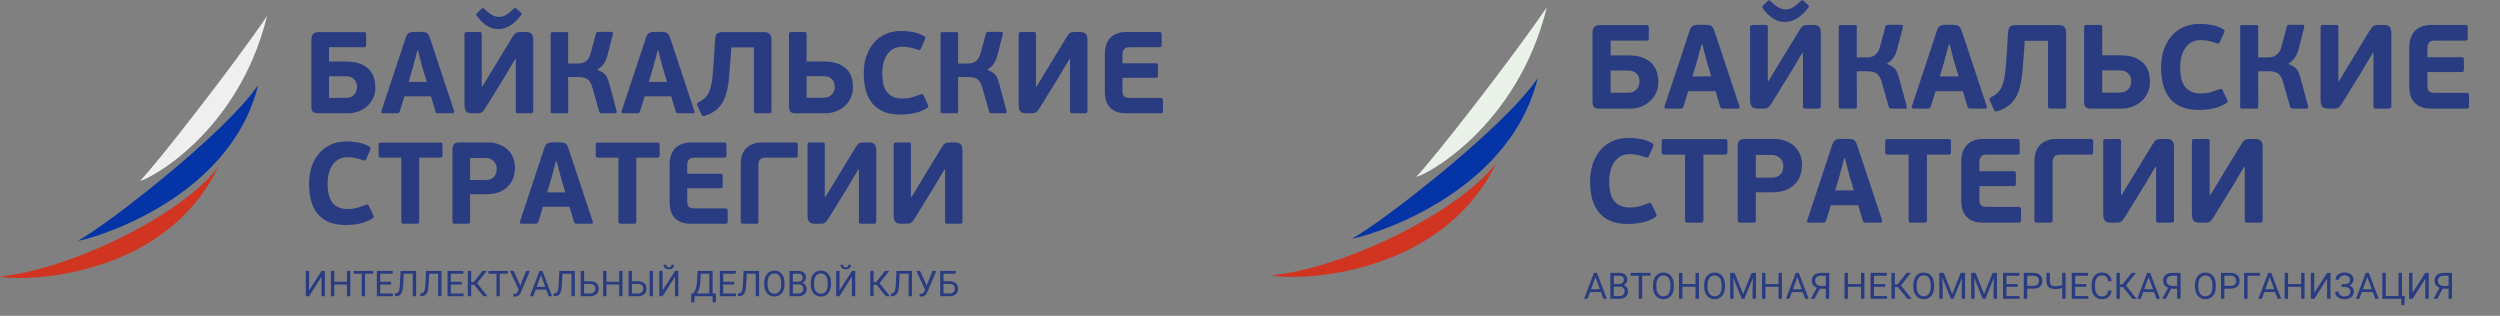
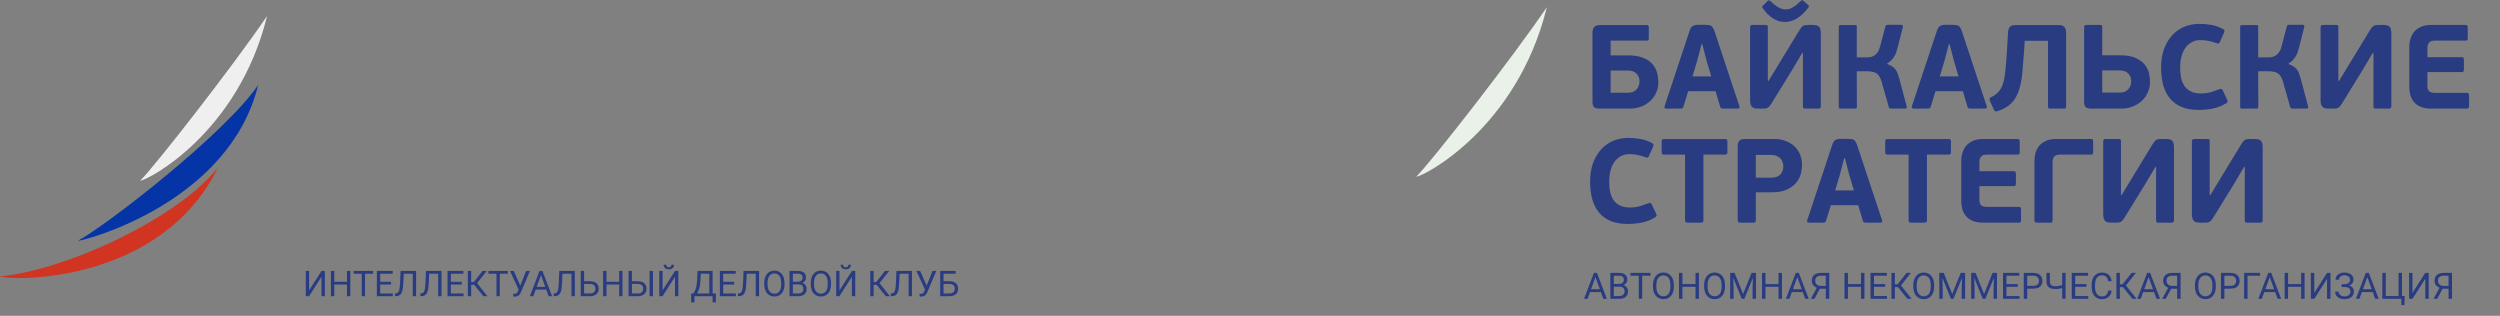
<svg xmlns="http://www.w3.org/2000/svg" width="285" height="36" viewBox="0 0 285 36" fill="none">
  <rect x="0" y="0" width="285" height="36" fill="#808080" stroke="none" />
  <path d="M176.343 0.812C172.512 6.472 163.283 18.312 161.455 20.141C162.239 20.141 172.948 14.656 176.343 0.812Z" fill="#EAF1E8" />
-   <path d="M175.299 8.91C171.468 14.569 157.537 25.365 154.142 27.194C154.925 27.194 171.903 22.753 175.299 8.91Z" fill="#0534A6" />
-   <path d="M170.597 18.574C166.157 24.32 153.097 30.589 145 31.373C146.045 31.895 163.806 32.417 170.597 18.574Z" fill="#D13421" />
  <path d="M181.961 31.371L180.982 34.066H180.581L181.709 31.109H181.967L181.961 31.371ZM182.781 34.066L181.8 31.371L181.794 31.109H182.052L183.184 34.066H182.781ZM182.731 32.971V33.292H181.069V32.971H182.731ZM184.634 32.683H183.884L183.88 32.368H184.561C184.673 32.368 184.772 32.349 184.855 32.311C184.939 32.273 185.004 32.219 185.051 32.149C185.098 32.077 185.122 31.992 185.122 31.893C185.122 31.784 185.101 31.696 185.059 31.629C185.018 31.56 184.955 31.509 184.87 31.478C184.786 31.446 184.679 31.43 184.549 31.43H183.972V34.066H183.58V31.109H184.549C184.7 31.109 184.836 31.124 184.955 31.155C185.074 31.185 185.175 31.233 185.258 31.298C185.342 31.361 185.405 31.442 185.449 31.541C185.492 31.64 185.514 31.759 185.514 31.897C185.514 32.019 185.483 32.129 185.42 32.228C185.358 32.325 185.271 32.405 185.16 32.468C185.051 32.53 184.922 32.57 184.774 32.587L184.634 32.683ZM184.616 34.066H183.73L183.952 33.748H184.616C184.74 33.748 184.846 33.726 184.933 33.682C185.021 33.639 185.088 33.578 185.134 33.5C185.18 33.42 185.203 33.326 185.203 33.217C185.203 33.108 185.183 33.013 185.144 32.933C185.105 32.853 185.043 32.791 184.959 32.748C184.875 32.705 184.767 32.683 184.634 32.683H184.075L184.079 32.368H184.843L184.927 32.482C185.069 32.494 185.189 32.535 185.288 32.604C185.387 32.672 185.462 32.758 185.514 32.864C185.566 32.969 185.593 33.086 185.593 33.213C185.593 33.397 185.552 33.553 185.471 33.68C185.391 33.806 185.278 33.903 185.132 33.969C184.985 34.034 184.814 34.066 184.616 34.066ZM187.208 31.109V34.066H186.822V31.109H187.208ZM188.159 31.109V31.43H185.873V31.109H188.159ZM190.818 32.494V32.681C190.818 32.903 190.79 33.102 190.734 33.278C190.679 33.454 190.599 33.604 190.495 33.727C190.39 33.85 190.265 33.944 190.119 34.01C189.974 34.075 189.811 34.107 189.631 34.107C189.457 34.107 189.296 34.075 189.15 34.01C189.005 33.944 188.879 33.85 188.772 33.727C188.666 33.604 188.585 33.454 188.526 33.278C188.468 33.102 188.439 32.903 188.439 32.681V32.494C188.439 32.272 188.467 32.074 188.524 31.899C188.582 31.723 188.664 31.573 188.77 31.45C188.876 31.325 189.001 31.23 189.146 31.166C189.292 31.101 189.453 31.068 189.627 31.068C189.807 31.068 189.97 31.101 190.115 31.166C190.261 31.23 190.386 31.325 190.491 31.45C190.596 31.573 190.677 31.723 190.732 31.899C190.789 32.074 190.818 32.272 190.818 32.494ZM190.43 32.681V32.49C190.43 32.314 190.411 32.158 190.375 32.023C190.34 31.887 190.288 31.774 190.218 31.681C190.149 31.589 190.065 31.52 189.965 31.472C189.866 31.425 189.753 31.401 189.627 31.401C189.505 31.401 189.395 31.425 189.296 31.472C189.199 31.52 189.115 31.589 189.044 31.681C188.975 31.774 188.922 31.887 188.884 32.023C188.846 32.158 188.827 32.314 188.827 32.49V32.681C188.827 32.858 188.846 33.016 188.884 33.152C188.922 33.288 188.976 33.402 189.046 33.496C189.118 33.588 189.203 33.657 189.3 33.705C189.399 33.752 189.509 33.776 189.631 33.776C189.759 33.776 189.872 33.752 189.971 33.705C190.069 33.657 190.153 33.588 190.22 33.496C190.29 33.402 190.342 33.288 190.377 33.152C190.412 33.016 190.43 32.858 190.43 32.681ZM193.337 32.38V32.699H191.736V32.38H193.337ZM191.797 31.109V34.066H191.405V31.109H191.797ZM193.678 31.109V34.066H193.288V31.109H193.678ZM196.652 32.494V32.681C196.652 32.903 196.624 33.102 196.569 33.278C196.513 33.454 196.433 33.604 196.329 33.727C196.225 33.85 196.099 33.944 195.953 34.01C195.808 34.075 195.646 34.107 195.466 34.107C195.291 34.107 195.13 34.075 194.984 34.01C194.839 33.944 194.713 33.85 194.606 33.727C194.501 33.604 194.419 33.454 194.361 33.278C194.302 33.102 194.273 32.903 194.273 32.681V32.494C194.273 32.272 194.302 32.074 194.358 31.899C194.417 31.723 194.499 31.573 194.604 31.45C194.71 31.325 194.835 31.23 194.98 31.166C195.126 31.101 195.287 31.068 195.462 31.068C195.642 31.068 195.804 31.101 195.949 31.166C196.095 31.23 196.221 31.325 196.325 31.45C196.431 31.573 196.511 31.723 196.567 31.899C196.624 32.074 196.652 32.272 196.652 32.494ZM196.264 32.681V32.49C196.264 32.314 196.246 32.158 196.209 32.023C196.174 31.887 196.122 31.774 196.053 31.681C195.984 31.589 195.899 31.52 195.799 31.472C195.7 31.425 195.588 31.401 195.462 31.401C195.34 31.401 195.229 31.425 195.13 31.472C195.033 31.52 194.949 31.589 194.879 31.681C194.809 31.774 194.756 31.887 194.718 32.023C194.68 32.158 194.661 32.314 194.661 32.49V32.681C194.661 32.858 194.68 33.016 194.718 33.152C194.756 33.288 194.81 33.402 194.881 33.496C194.952 33.588 195.037 33.657 195.134 33.705C195.233 33.752 195.344 33.776 195.466 33.776C195.593 33.776 195.706 33.752 195.805 33.705C195.904 33.657 195.987 33.588 196.055 33.496C196.124 33.402 196.176 33.288 196.211 33.152C196.246 33.016 196.264 32.858 196.264 32.681ZM197.363 31.109H197.743L198.712 33.52L199.679 31.109H200.061L198.858 34.066H198.562L197.363 31.109ZM197.239 31.109H197.574L197.629 32.913V34.066H197.239V31.109ZM199.847 31.109H200.183V34.066H199.793V32.913L199.847 31.109ZM202.803 32.38V32.699H201.202V32.38H202.803ZM201.263 31.109V34.066H200.871V31.109H201.263ZM203.144 31.109V34.066H202.754V31.109H203.144ZM204.973 31.371L203.994 34.066H203.593L204.721 31.109H204.979L204.973 31.371ZM205.793 34.066L204.812 31.371L204.806 31.109H205.064L206.196 34.066H205.793ZM205.743 32.971V33.292H204.081V32.971H205.743ZM208.233 32.915H207.402L207.209 32.835C206.995 32.768 206.831 32.664 206.716 32.525C206.601 32.384 206.543 32.209 206.543 32C206.543 31.809 206.585 31.648 206.669 31.515C206.754 31.382 206.875 31.281 207.031 31.212C207.188 31.143 207.373 31.109 207.587 31.109H208.534V34.066H208.142V31.43H207.587C207.37 31.43 207.207 31.481 207.098 31.584C206.989 31.687 206.935 31.826 206.935 32C206.935 32.114 206.959 32.216 207.006 32.305C207.055 32.395 207.127 32.465 207.221 32.516C207.316 32.568 207.434 32.594 207.575 32.594H208.235L208.233 32.915ZM207.567 32.711L206.848 34.066H206.431L207.171 32.711H207.567ZM212.205 32.38V32.699H210.604V32.38H212.205ZM210.665 31.109V34.066H210.273V31.109H210.665ZM212.546 31.109V34.066H212.156V31.109H212.546ZM215.122 33.748V34.066H213.555V33.748H215.122ZM213.635 31.109V34.066H213.243V31.109H213.635ZM214.914 32.38V32.699H213.555V32.38H214.914ZM215.101 31.109V31.43H213.555V31.109H215.101ZM216.018 31.109V34.066H215.625V31.109H216.018ZM217.84 31.109L216.556 32.736H215.861L215.8 32.411H216.322L217.354 31.109H217.84ZM217.446 34.066L216.334 32.685L216.554 32.342L217.925 34.066H217.446ZM220.493 32.494V32.681C220.493 32.903 220.465 33.102 220.409 33.278C220.354 33.454 220.274 33.604 220.17 33.727C220.065 33.85 219.94 33.944 219.794 34.01C219.649 34.075 219.487 34.107 219.306 34.107C219.132 34.107 218.971 34.075 218.825 34.01C218.68 33.944 218.554 33.85 218.447 33.727C218.341 33.604 218.26 33.454 218.201 33.278C218.143 33.102 218.114 32.903 218.114 32.681V32.494C218.114 32.272 218.142 32.074 218.199 31.899C218.258 31.723 218.339 31.573 218.445 31.45C218.551 31.325 218.676 31.23 218.821 31.166C218.967 31.101 219.128 31.068 219.302 31.068C219.482 31.068 219.645 31.101 219.79 31.166C219.936 31.23 220.061 31.325 220.166 31.45C220.271 31.573 220.352 31.723 220.407 31.899C220.464 32.074 220.493 32.272 220.493 32.494ZM220.105 32.681V32.49C220.105 32.314 220.086 32.158 220.05 32.023C220.015 31.887 219.963 31.774 219.893 31.681C219.824 31.589 219.74 31.52 219.64 31.472C219.541 31.425 219.428 31.401 219.302 31.401C219.18 31.401 219.07 31.425 218.971 31.472C218.874 31.52 218.79 31.589 218.719 31.681C218.65 31.774 218.597 31.887 218.559 32.023C218.521 32.158 218.502 32.314 218.502 32.49V32.681C218.502 32.858 218.521 33.016 218.559 33.152C218.597 33.288 218.651 33.402 218.721 33.496C218.793 33.588 218.878 33.657 218.975 33.705C219.074 33.752 219.185 33.776 219.306 33.776C219.434 33.776 219.547 33.752 219.646 33.705C219.745 33.657 219.828 33.588 219.896 33.496C219.965 33.402 220.017 33.288 220.052 33.152C220.087 33.016 220.105 32.858 220.105 32.681ZM221.204 31.109H221.584L222.553 33.52L223.52 31.109H223.901L222.699 34.066H222.402L221.204 31.109ZM221.08 31.109H221.415L221.47 32.913V34.066H221.08V31.109ZM223.688 31.109H224.023V34.066H223.633V32.913L223.688 31.109ZM224.836 31.109H225.216L226.185 33.52L227.152 31.109H227.534L226.331 34.066H226.034L224.836 31.109ZM224.712 31.109H225.047L225.102 32.913V34.066H224.712V31.109ZM227.32 31.109H227.656V34.066H227.266V32.913L227.32 31.109ZM230.223 33.748V34.066H228.657V33.748H230.223ZM228.736 31.109V34.066H228.344V31.109H228.736ZM230.016 32.38V32.699H228.657V32.38H230.016ZM230.203 31.109V31.43H228.657V31.109H230.203ZM231.8 32.907H231.009V32.587H231.8C231.953 32.587 232.077 32.563 232.171 32.514C232.266 32.466 232.335 32.398 232.379 32.311C232.423 32.225 232.446 32.126 232.446 32.015C232.446 31.913 232.423 31.818 232.379 31.728C232.335 31.639 232.266 31.567 232.171 31.513C232.077 31.457 231.953 31.43 231.8 31.43H231.101V34.066H230.709V31.109H231.8C232.023 31.109 232.212 31.147 232.366 31.224C232.521 31.302 232.638 31.409 232.718 31.545C232.798 31.681 232.838 31.836 232.838 32.011C232.838 32.2 232.798 32.362 232.718 32.496C232.638 32.63 232.521 32.732 232.366 32.803C232.212 32.872 232.023 32.907 231.8 32.907ZM233.297 31.109H233.689V32.033C233.689 32.186 233.711 32.306 233.756 32.392C233.801 32.479 233.868 32.54 233.959 32.575C234.05 32.611 234.163 32.628 234.298 32.628C234.38 32.628 234.458 32.625 234.534 32.618C234.611 32.611 234.686 32.602 234.759 32.59C234.833 32.577 234.904 32.562 234.975 32.545C235.047 32.527 235.117 32.508 235.186 32.488V32.809C235.12 32.829 235.053 32.848 234.987 32.866C234.922 32.883 234.854 32.898 234.784 32.91C234.715 32.923 234.64 32.932 234.56 32.939C234.482 32.946 234.394 32.949 234.298 32.949C234.09 32.949 233.91 32.919 233.76 32.86C233.611 32.799 233.497 32.701 233.417 32.567C233.337 32.433 233.297 32.255 233.297 32.033V31.109ZM235.087 31.109H235.479V34.066H235.087V31.109ZM238.061 33.748V34.066H236.494V33.748H238.061ZM236.574 31.109V34.066H236.181V31.109H236.574ZM237.853 32.38V32.699H236.494V32.38H237.853ZM238.04 31.109V31.43H236.494V31.109H238.04ZM240.332 33.126H240.722C240.701 33.313 240.648 33.48 240.561 33.628C240.475 33.775 240.352 33.892 240.194 33.979C240.035 34.064 239.837 34.107 239.6 34.107C239.427 34.107 239.269 34.075 239.127 34.01C238.986 33.944 238.865 33.852 238.763 33.733C238.662 33.613 238.583 33.468 238.528 33.301C238.474 33.131 238.446 32.943 238.446 32.736V32.441C238.446 32.234 238.474 32.047 238.528 31.879C238.583 31.709 238.662 31.564 238.765 31.444C238.87 31.323 238.995 31.23 239.141 31.166C239.287 31.101 239.452 31.068 239.635 31.068C239.858 31.068 240.047 31.11 240.202 31.194C240.356 31.278 240.476 31.394 240.561 31.543C240.648 31.691 240.701 31.862 240.722 32.057H240.332C240.313 31.919 240.277 31.801 240.226 31.702C240.175 31.602 240.101 31.524 240.007 31.47C239.912 31.416 239.788 31.389 239.635 31.389C239.504 31.389 239.388 31.414 239.287 31.464C239.189 31.514 239.105 31.585 239.038 31.677C238.971 31.77 238.921 31.88 238.887 32.009C238.853 32.137 238.837 32.28 238.837 32.437V32.736C238.837 32.881 238.851 33.017 238.881 33.144C238.912 33.271 238.959 33.383 239.021 33.479C239.084 33.575 239.163 33.651 239.259 33.707C239.355 33.761 239.469 33.788 239.6 33.788C239.767 33.788 239.9 33.762 239.998 33.709C240.097 33.656 240.172 33.58 240.222 33.481C240.273 33.383 240.31 33.264 240.332 33.126ZM241.666 31.109V34.066H241.274V31.109H241.666ZM243.488 31.109L242.205 32.736H241.51L241.449 32.411H241.971L243.003 31.109H243.488ZM243.094 34.066L241.983 32.685L242.203 32.342L243.574 34.066H243.094ZM245.024 31.371L244.045 34.066H243.645L244.772 31.109H245.03L245.024 31.371ZM245.845 34.066L244.864 31.371L244.858 31.109H245.116L246.247 34.066H245.845ZM245.794 32.971V33.292H244.132V32.971H245.794ZM248.285 32.915H247.454L247.261 32.835C247.047 32.768 246.882 32.664 246.767 32.525C246.652 32.384 246.595 32.209 246.595 32C246.595 31.809 246.637 31.648 246.72 31.515C246.806 31.382 246.926 31.281 247.082 31.212C247.239 31.143 247.425 31.109 247.639 31.109H248.585V34.066H248.193V31.43H247.639C247.422 31.43 247.259 31.481 247.149 31.584C247.041 31.687 246.987 31.826 246.987 32C246.987 32.114 247.01 32.216 247.058 32.305C247.106 32.395 247.178 32.465 247.273 32.516C247.368 32.568 247.486 32.594 247.626 32.594H248.287L248.285 32.915ZM247.618 32.711L246.899 34.066H246.483L247.222 32.711H247.618ZM252.601 32.494V32.681C252.601 32.903 252.574 33.102 252.518 33.278C252.463 33.454 252.383 33.604 252.278 33.727C252.174 33.85 252.049 33.944 251.903 34.01C251.758 34.075 251.595 34.107 251.415 34.107C251.24 34.107 251.08 34.075 250.934 34.01C250.789 33.944 250.663 33.85 250.556 33.727C250.45 33.604 250.368 33.454 250.31 33.278C250.252 33.102 250.223 32.903 250.223 32.681V32.494C250.223 32.272 250.251 32.074 250.308 31.899C250.366 31.723 250.448 31.573 250.554 31.45C250.659 31.325 250.785 31.23 250.93 31.166C251.076 31.101 251.236 31.068 251.411 31.068C251.591 31.068 251.754 31.101 251.899 31.166C252.045 31.23 252.17 31.325 252.274 31.45C252.38 31.573 252.461 31.723 252.516 31.899C252.573 32.074 252.601 32.272 252.601 32.494ZM252.213 32.681V32.49C252.213 32.314 252.195 32.158 252.159 32.023C252.123 31.887 252.071 31.774 252.002 31.681C251.933 31.589 251.848 31.52 251.748 31.472C251.649 31.425 251.537 31.401 251.411 31.401C251.289 31.401 251.179 31.425 251.08 31.472C250.982 31.52 250.898 31.589 250.828 31.681C250.759 31.774 250.705 31.887 250.668 32.023C250.63 32.158 250.611 32.314 250.611 32.49V32.681C250.611 32.858 250.63 33.016 250.668 33.152C250.705 33.288 250.76 33.402 250.83 33.496C250.902 33.588 250.986 33.657 251.084 33.705C251.183 33.752 251.293 33.776 251.415 33.776C251.542 33.776 251.655 33.752 251.754 33.705C251.853 33.657 251.936 33.588 252.004 33.496C252.073 33.402 252.125 33.288 252.161 33.152C252.196 33.016 252.213 32.858 252.213 32.681ZM254.279 32.907H253.489V32.587H254.279C254.432 32.587 254.556 32.563 254.651 32.514C254.746 32.466 254.815 32.398 254.858 32.311C254.903 32.225 254.925 32.126 254.925 32.015C254.925 31.913 254.903 31.818 254.858 31.728C254.815 31.639 254.746 31.567 254.651 31.513C254.556 31.457 254.432 31.43 254.279 31.43H253.581V34.066H253.189V31.109H254.279C254.503 31.109 254.692 31.147 254.846 31.224C255.001 31.302 255.118 31.409 255.198 31.545C255.278 31.681 255.317 31.836 255.317 32.011C255.317 32.2 255.278 32.362 255.198 32.496C255.118 32.63 255.001 32.732 254.846 32.803C254.692 32.872 254.503 32.907 254.279 32.907ZM257.648 31.109V31.43H256.221V34.066H255.831V31.109H257.648ZM258.83 31.371L257.851 34.066H257.45L258.578 31.109H258.836L258.83 31.371ZM259.65 34.066L258.669 31.371L258.663 31.109H258.921L260.053 34.066H259.65ZM259.6 32.971V33.292H257.938V32.971H259.6ZM262.381 32.38V32.699H260.78V32.38H262.381ZM260.841 31.109V34.066H260.449V31.109H260.841ZM262.722 31.109V34.066H262.332V31.109H262.722ZM263.827 33.388L265.284 31.109H265.676V34.066H265.284V31.785L263.827 34.066H263.437V31.109H263.827V33.388ZM267.295 32.646H266.943V32.397H267.281C267.429 32.397 267.55 32.376 267.642 32.334C267.734 32.292 267.801 32.233 267.843 32.159C267.885 32.084 267.906 31.998 267.906 31.901C267.906 31.808 267.883 31.722 267.837 31.645C267.791 31.566 267.72 31.504 267.624 31.458C267.528 31.411 267.404 31.387 267.252 31.387C267.138 31.387 267.035 31.409 266.943 31.452C266.851 31.494 266.778 31.553 266.724 31.629C266.67 31.703 266.643 31.789 266.643 31.887H266.251C266.251 31.761 266.277 31.648 266.33 31.547C266.383 31.446 266.455 31.36 266.547 31.289C266.639 31.218 266.746 31.163 266.866 31.125C266.988 31.087 267.117 31.068 267.252 31.068C267.411 31.068 267.554 31.086 267.683 31.123C267.811 31.158 267.922 31.211 268.014 31.281C268.106 31.352 268.176 31.439 268.225 31.543C268.274 31.648 268.298 31.769 268.298 31.907C268.298 32.009 268.275 32.104 268.227 32.193C268.18 32.283 268.112 32.361 268.024 32.429C267.936 32.497 267.83 32.55 267.707 32.59C267.584 32.627 267.446 32.646 267.295 32.646ZM266.943 32.474H267.295C267.461 32.474 267.61 32.491 267.74 32.525C267.87 32.558 267.979 32.608 268.069 32.673C268.158 32.738 268.226 32.818 268.272 32.915C268.319 33.009 268.343 33.118 268.343 33.242C268.343 33.38 268.316 33.502 268.262 33.609C268.209 33.716 268.134 33.807 268.036 33.882C267.939 33.956 267.823 34.012 267.689 34.05C267.556 34.088 267.411 34.107 267.252 34.107C267.125 34.107 266.999 34.091 266.874 34.058C266.751 34.024 266.639 33.973 266.539 33.904C266.439 33.834 266.358 33.744 266.297 33.636C266.238 33.527 266.208 33.397 266.208 33.246H266.6C266.6 33.345 266.627 33.435 266.681 33.518C266.737 33.6 266.813 33.667 266.911 33.717C267.008 33.766 267.122 33.79 267.252 33.79C267.401 33.79 267.527 33.767 267.63 33.721C267.734 33.674 267.813 33.609 267.868 33.528C267.923 33.446 267.951 33.353 267.951 33.25C267.951 33.159 267.936 33.081 267.906 33.014C267.878 32.946 267.835 32.891 267.778 32.848C267.723 32.804 267.653 32.772 267.569 32.752C267.486 32.73 267.39 32.72 267.281 32.72H266.943V32.474ZM269.954 31.371L268.975 34.066H268.575L269.702 31.109H269.96L269.954 31.371ZM270.775 34.066L269.793 31.371L269.787 31.109H270.045L271.177 34.066H270.775ZM270.724 32.971V33.292H269.062V32.971H270.724ZM274.139 33.737L274.102 34.779H273.751V34.066H273.46V33.737H274.139ZM271.585 34.066V31.109H271.979V33.748H273.436V31.109H273.828V34.066H271.585ZM275.024 33.388L276.481 31.109H276.873V34.066H276.481V31.785L275.024 34.066H274.634V31.109H275.024V33.388ZM279.227 32.915H278.396L278.203 32.835C277.99 32.768 277.825 32.664 277.71 32.525C277.595 32.384 277.537 32.209 277.537 32C277.537 31.809 277.579 31.648 277.663 31.515C277.748 31.382 277.869 31.281 278.025 31.212C278.182 31.143 278.367 31.109 278.581 31.109H279.528V34.066H279.136V31.43H278.581C278.365 31.43 278.201 31.481 278.092 31.584C277.983 31.687 277.929 31.826 277.929 32C277.929 32.114 277.953 32.216 278 32.305C278.049 32.395 278.121 32.465 278.216 32.516C278.31 32.568 278.428 32.594 278.569 32.594H279.229L279.227 32.915ZM278.561 32.711L277.842 34.066H277.425L278.165 32.711H278.561Z" fill="#293C81" />
  <path d="M182.359 12.381C182.024 12.381 181.801 12.317 181.693 12.19C181.593 12.063 181.543 11.855 181.543 11.565V3.782C181.543 3.465 181.606 3.233 181.733 3.088C181.86 2.934 182.087 2.857 182.414 2.857H187.72C187.82 2.857 187.883 2.88 187.91 2.925C187.947 2.961 187.965 3.038 187.965 3.156V4.367C187.965 4.467 187.947 4.535 187.91 4.571C187.883 4.607 187.82 4.626 187.72 4.626H183.611V6.313H185.597C186.133 6.313 186.591 6.367 186.972 6.476C187.353 6.585 187.67 6.73 187.924 6.911C188.187 7.084 188.391 7.283 188.536 7.51C188.69 7.728 188.804 7.95 188.876 8.177C188.949 8.403 188.994 8.626 189.012 8.843C189.04 9.052 189.053 9.233 189.053 9.388C189.053 9.823 188.967 10.222 188.795 10.585C188.631 10.948 188.4 11.265 188.101 11.537C187.811 11.8 187.466 12.009 187.067 12.163C186.677 12.308 186.25 12.381 185.788 12.381H182.359ZM186.904 9.279C186.904 8.925 186.79 8.63 186.563 8.394C186.346 8.159 186.024 8.041 185.597 8.041H183.611V10.571H185.584C185.838 10.571 186.051 10.53 186.223 10.449C186.396 10.358 186.532 10.249 186.631 10.122C186.731 9.995 186.799 9.855 186.835 9.701C186.881 9.546 186.904 9.406 186.904 9.279ZM195.571 10.394H192.455L191.925 12.122C191.897 12.213 191.857 12.281 191.802 12.326C191.757 12.363 191.671 12.381 191.544 12.381H189.952C189.852 12.381 189.788 12.354 189.761 12.299C189.743 12.245 189.743 12.181 189.761 12.109L192.591 3.578C192.637 3.424 192.686 3.301 192.741 3.211C192.804 3.111 192.872 3.034 192.945 2.979C193.027 2.925 193.117 2.889 193.217 2.87C193.326 2.843 193.448 2.83 193.584 2.83H194.401C194.555 2.83 194.686 2.839 194.795 2.857C194.904 2.866 194.999 2.898 195.081 2.952C195.163 3.007 195.231 3.084 195.285 3.183C195.349 3.283 195.408 3.415 195.462 3.578L198.292 12.109C198.31 12.163 198.31 12.222 198.292 12.286C198.274 12.349 198.215 12.381 198.115 12.381H196.496C196.396 12.381 196.31 12.372 196.238 12.354C196.174 12.326 196.129 12.263 196.101 12.163L195.571 10.394ZM192.945 8.707H195.081L194.564 6.979L194.061 5.034H193.979L193.462 6.979L192.945 8.707ZM205.466 6.013L204.255 8.054L201.956 11.782C201.874 11.909 201.801 12.014 201.738 12.095C201.674 12.168 201.606 12.227 201.534 12.272C201.461 12.317 201.375 12.349 201.275 12.367C201.185 12.376 201.071 12.381 200.935 12.381H200.391C200.037 12.381 199.801 12.299 199.683 12.136C199.566 11.964 199.507 11.732 199.507 11.442V3.102C199.507 2.929 199.602 2.843 199.792 2.843H201.248C201.375 2.843 201.452 2.861 201.479 2.898C201.516 2.934 201.534 3.002 201.534 3.102V9.224H201.615L202.772 7.32L205.126 3.456C205.207 3.329 205.28 3.224 205.343 3.143C205.407 3.061 205.475 2.997 205.548 2.952C205.62 2.907 205.702 2.88 205.792 2.87C205.883 2.852 205.997 2.843 206.133 2.843H206.69C207.026 2.843 207.257 2.916 207.384 3.061C207.511 3.197 207.575 3.442 207.575 3.796V12.122C207.575 12.295 207.48 12.381 207.289 12.381H205.833C205.706 12.381 205.625 12.363 205.588 12.326C205.552 12.29 205.534 12.222 205.534 12.122V6.013H205.466ZM203.466 2.503C203.194 2.503 202.935 2.462 202.69 2.381C202.455 2.29 202.228 2.172 202.01 2.027C201.801 1.873 201.606 1.705 201.425 1.524C201.253 1.333 201.094 1.134 200.949 0.925C200.931 0.898 200.913 0.861 200.894 0.816C200.876 0.762 200.908 0.698 200.99 0.626L201.52 0.109C201.611 0.036 201.67 0.013 201.697 0.041C201.733 0.059 201.788 0.095 201.86 0.149C202.151 0.44 202.436 0.666 202.718 0.83C203.008 0.993 203.284 1.075 203.547 1.075C203.656 1.075 203.765 1.065 203.874 1.047C203.992 1.02 204.119 0.975 204.255 0.911C204.391 0.839 204.541 0.743 204.704 0.626C204.867 0.499 205.058 0.331 205.275 0.122C205.366 0.05 205.43 0.018 205.466 0.027C205.502 0.027 205.543 0.05 205.588 0.095L206.105 0.544C206.196 0.626 206.232 0.689 206.214 0.734C206.205 0.78 206.187 0.821 206.16 0.857C205.334 1.954 204.436 2.503 203.466 2.503ZM215.142 7.306C215.378 7.388 215.573 7.483 215.727 7.592C215.881 7.691 216.008 7.809 216.108 7.945C216.208 8.081 216.285 8.236 216.339 8.408C216.403 8.571 216.462 8.753 216.516 8.952L217.359 12.109C217.378 12.154 217.378 12.213 217.359 12.286C217.35 12.349 217.287 12.381 217.169 12.381H215.591C215.545 12.381 215.496 12.372 215.441 12.354C215.387 12.335 215.346 12.281 215.319 12.19L214.489 9.265C214.416 9.029 214.33 8.839 214.23 8.694C214.139 8.54 214.026 8.422 213.89 8.34C213.754 8.258 213.595 8.204 213.414 8.177C213.232 8.14 213.024 8.122 212.788 8.122H211.672L211.686 12.163C211.686 12.263 211.668 12.326 211.631 12.354C211.595 12.372 211.532 12.381 211.441 12.381H209.863C209.781 12.381 209.718 12.372 209.672 12.354C209.636 12.326 209.618 12.263 209.618 12.163V3.075C209.618 2.975 209.636 2.916 209.672 2.898C209.718 2.87 209.781 2.857 209.863 2.857H211.455C211.545 2.857 211.609 2.87 211.645 2.898C211.681 2.916 211.69 2.975 211.672 3.075V6.544H212.761C212.897 6.544 213.037 6.535 213.183 6.517C213.337 6.49 213.486 6.435 213.632 6.354C213.777 6.272 213.908 6.149 214.026 5.986C214.153 5.823 214.253 5.601 214.325 5.32L214.938 3.02C214.956 2.929 214.992 2.875 215.047 2.857C215.11 2.839 215.164 2.83 215.21 2.83H216.734C216.852 2.83 216.915 2.866 216.924 2.939C216.942 3.002 216.942 3.056 216.924 3.102L216.298 5.537C216.117 6.317 215.731 6.884 215.142 7.238V7.306ZM223.765 10.394H220.65L220.119 12.122C220.092 12.213 220.051 12.281 219.997 12.326C219.951 12.363 219.865 12.381 219.738 12.381H218.146C218.046 12.381 217.983 12.354 217.956 12.299C217.938 12.245 217.938 12.181 217.956 12.109L220.786 3.578C220.831 3.424 220.881 3.301 220.935 3.211C220.999 3.111 221.067 3.034 221.14 2.979C221.221 2.925 221.312 2.889 221.412 2.87C221.52 2.843 221.643 2.83 221.779 2.83H222.595C222.75 2.83 222.881 2.839 222.99 2.857C223.099 2.866 223.194 2.898 223.276 2.952C223.357 3.007 223.425 3.084 223.48 3.183C223.543 3.283 223.602 3.415 223.657 3.578L226.487 12.109C226.505 12.163 226.505 12.222 226.487 12.286C226.468 12.349 226.409 12.381 226.31 12.381H224.691C224.591 12.381 224.505 12.372 224.432 12.354C224.369 12.326 224.323 12.263 224.296 12.163L223.765 10.394ZM221.14 8.707H223.276L222.759 6.979L222.255 5.034H222.174L221.657 6.979L221.14 8.707ZM228.912 3.768C228.93 3.451 228.998 3.22 229.116 3.075C229.234 2.929 229.456 2.857 229.783 2.857H234.667C234.994 2.857 235.221 2.934 235.348 3.088C235.475 3.233 235.538 3.46 235.538 3.768V12.136C235.538 12.236 235.52 12.304 235.484 12.34C235.456 12.367 235.379 12.381 235.252 12.381H233.742C233.642 12.381 233.57 12.367 233.524 12.34C233.488 12.304 233.47 12.236 233.47 12.136V4.653H230.817L230.762 5.605C230.69 6.612 230.617 7.505 230.545 8.286C230.472 9.066 230.341 9.746 230.15 10.326C229.96 10.898 229.674 11.379 229.293 11.769C228.921 12.15 228.4 12.449 227.728 12.667C227.629 12.703 227.542 12.712 227.47 12.694C227.406 12.676 227.352 12.612 227.307 12.503L226.844 11.483C226.808 11.401 226.799 11.324 226.817 11.252C226.835 11.179 226.894 11.12 226.994 11.075C227.347 10.902 227.629 10.698 227.837 10.463C228.055 10.227 228.223 9.914 228.341 9.524C228.468 9.134 228.558 8.644 228.613 8.054C228.676 7.456 228.735 6.716 228.79 5.837L228.912 3.768ZM238.403 12.381C238.076 12.381 237.859 12.317 237.75 12.19C237.641 12.054 237.587 11.841 237.587 11.551V3.102C237.587 2.929 237.677 2.843 237.859 2.843H239.369C239.496 2.843 239.573 2.861 239.6 2.898C239.636 2.934 239.655 3.002 239.655 3.102V6.299H241.655C242.462 6.299 243.097 6.417 243.559 6.653C244.022 6.88 244.367 7.156 244.593 7.483C244.82 7.809 244.961 8.145 245.015 8.49C245.07 8.834 245.097 9.12 245.097 9.347C245.097 9.782 245.011 10.186 244.838 10.558C244.675 10.93 244.444 11.252 244.144 11.524C243.854 11.787 243.51 11.995 243.11 12.15C242.72 12.304 242.299 12.381 241.845 12.381H238.403ZM242.961 9.279C242.961 8.916 242.847 8.617 242.621 8.381C242.403 8.145 242.076 8.027 241.641 8.027H239.655V10.558H241.627C241.881 10.558 242.095 10.517 242.267 10.435C242.439 10.345 242.575 10.236 242.675 10.109C242.784 9.982 242.856 9.846 242.893 9.701C242.938 9.546 242.961 9.406 242.961 9.279ZM250.893 10.653C251.329 10.653 251.714 10.603 252.05 10.503C252.385 10.394 252.698 10.286 252.989 10.177C253.116 10.122 253.206 10.113 253.261 10.149C253.315 10.177 253.365 10.24 253.41 10.34L253.873 11.32C253.937 11.447 253.959 11.542 253.941 11.605C253.923 11.669 253.873 11.723 253.791 11.769C253.302 12.068 252.785 12.272 252.24 12.381C251.705 12.481 251.175 12.53 250.648 12.53C249.905 12.53 249.261 12.422 248.716 12.204C248.181 11.977 247.737 11.655 247.383 11.238C247.038 10.821 246.78 10.313 246.608 9.714C246.444 9.106 246.363 8.426 246.363 7.673C246.363 6.93 246.467 6.254 246.676 5.646C246.893 5.038 247.193 4.517 247.574 4.081C247.955 3.646 248.413 3.31 248.948 3.075C249.492 2.839 250.091 2.721 250.744 2.721C251.206 2.721 251.66 2.762 252.104 2.843C252.549 2.916 252.984 3.07 253.41 3.306C253.51 3.36 253.569 3.415 253.587 3.469C253.605 3.524 253.583 3.628 253.519 3.782L253.098 4.721C253.052 4.848 253.002 4.925 252.948 4.952C252.903 4.979 252.816 4.97 252.689 4.925C252.363 4.807 252.059 4.721 251.778 4.666C251.497 4.603 251.184 4.571 250.839 4.571C250.467 4.571 250.136 4.653 249.846 4.816C249.565 4.97 249.324 5.188 249.125 5.469C248.934 5.741 248.789 6.068 248.689 6.449C248.59 6.821 248.54 7.229 248.54 7.673C248.54 8.118 248.576 8.521 248.648 8.884C248.73 9.247 248.862 9.56 249.043 9.823C249.234 10.086 249.478 10.29 249.778 10.435C250.077 10.58 250.449 10.653 250.893 10.653ZM260.901 7.306C261.137 7.388 261.332 7.483 261.486 7.592C261.641 7.691 261.768 7.809 261.867 7.945C261.967 8.081 262.044 8.236 262.099 8.408C262.162 8.571 262.221 8.753 262.276 8.952L263.119 12.109C263.137 12.154 263.137 12.213 263.119 12.286C263.11 12.349 263.047 12.381 262.929 12.381H261.35C261.305 12.381 261.255 12.372 261.201 12.354C261.146 12.335 261.106 12.281 261.078 12.19L260.248 9.265C260.176 9.029 260.09 8.839 259.99 8.694C259.899 8.54 259.786 8.422 259.65 8.34C259.514 8.258 259.355 8.204 259.174 8.177C258.992 8.14 258.783 8.122 258.548 8.122H257.432L257.446 12.163C257.446 12.263 257.427 12.326 257.391 12.354C257.355 12.372 257.291 12.381 257.201 12.381H255.622C255.541 12.381 255.477 12.372 255.432 12.354C255.396 12.326 255.378 12.263 255.378 12.163V3.075C255.378 2.975 255.396 2.916 255.432 2.898C255.477 2.87 255.541 2.857 255.622 2.857H257.214C257.305 2.857 257.368 2.87 257.405 2.898C257.441 2.916 257.45 2.975 257.432 3.075V6.544H258.52C258.656 6.544 258.797 6.535 258.942 6.517C259.096 6.49 259.246 6.435 259.391 6.354C259.536 6.272 259.668 6.149 259.786 5.986C259.913 5.823 260.013 5.601 260.085 5.32L260.697 3.02C260.715 2.929 260.752 2.875 260.806 2.857C260.87 2.839 260.924 2.83 260.969 2.83H262.493C262.611 2.83 262.675 2.866 262.684 2.939C262.702 3.002 262.702 3.056 262.684 3.102L262.058 5.537C261.876 6.317 261.491 6.884 260.901 7.238V7.306ZM270.505 6.013L269.294 8.054L266.994 11.782C266.913 11.909 266.84 12.014 266.777 12.095C266.713 12.168 266.645 12.227 266.573 12.272C266.5 12.317 266.414 12.349 266.314 12.367C266.223 12.376 266.11 12.381 265.974 12.381H265.43C265.076 12.381 264.84 12.299 264.722 12.136C264.604 11.964 264.545 11.732 264.545 11.442V3.102C264.545 2.929 264.641 2.843 264.831 2.843H266.287C266.414 2.843 266.491 2.861 266.518 2.898C266.555 2.934 266.573 3.002 266.573 3.102V9.224H266.654L267.811 7.32L270.165 3.456C270.246 3.329 270.319 3.224 270.382 3.143C270.446 3.061 270.514 2.997 270.586 2.952C270.659 2.907 270.741 2.88 270.831 2.87C270.922 2.852 271.035 2.843 271.171 2.843H271.729C272.065 2.843 272.296 2.916 272.423 3.061C272.55 3.197 272.614 3.442 272.614 3.796V12.122C272.614 12.295 272.518 12.381 272.328 12.381H270.872C270.745 12.381 270.663 12.363 270.627 12.326C270.591 12.29 270.573 12.222 270.573 12.122V6.013H270.505ZM281.473 12.068C281.473 12.177 281.455 12.258 281.419 12.313C281.382 12.358 281.31 12.381 281.201 12.381H277.174C276.666 12.381 276.249 12.308 275.922 12.163C275.605 12.018 275.351 11.828 275.16 11.592C274.97 11.356 274.838 11.088 274.765 10.789C274.693 10.49 274.657 10.186 274.657 9.877V5.36C274.657 5.034 274.702 4.721 274.793 4.422C274.883 4.122 275.024 3.855 275.214 3.619C275.414 3.383 275.673 3.197 275.99 3.061C276.307 2.916 276.697 2.843 277.16 2.843H281.065C281.174 2.843 281.242 2.866 281.269 2.911C281.305 2.957 281.323 3.043 281.323 3.17V4.326C281.323 4.444 281.305 4.526 281.269 4.571C281.233 4.607 281.165 4.626 281.065 4.626H277.609C277.255 4.626 277.019 4.707 276.902 4.871C276.784 5.034 276.725 5.233 276.725 5.469V6.517H280.63C280.738 6.517 280.806 6.539 280.834 6.585C280.87 6.63 280.888 6.716 280.888 6.843V7.905C280.888 8.013 280.87 8.095 280.834 8.149C280.806 8.195 280.738 8.218 280.63 8.218H276.725V9.769C276.725 10.086 276.797 10.304 276.942 10.422C277.097 10.53 277.319 10.585 277.609 10.585H281.201C281.319 10.585 281.391 10.608 281.419 10.653C281.455 10.689 281.473 10.775 281.473 10.911V12.068ZM185.801 23.653C186.237 23.653 186.622 23.603 186.958 23.503C187.294 23.394 187.606 23.286 187.897 23.177C188.024 23.122 188.114 23.113 188.169 23.149C188.223 23.177 188.273 23.24 188.319 23.34L188.781 24.32C188.845 24.447 188.867 24.542 188.849 24.605C188.831 24.669 188.781 24.723 188.699 24.769C188.21 25.068 187.693 25.272 187.148 25.381C186.613 25.481 186.083 25.53 185.557 25.53C184.813 25.53 184.169 25.422 183.625 25.204C183.089 24.977 182.645 24.655 182.291 24.238C181.947 23.821 181.688 23.313 181.516 22.714C181.352 22.106 181.271 21.426 181.271 20.673C181.271 19.93 181.375 19.254 181.584 18.646C181.801 18.038 182.101 17.517 182.482 17.081C182.863 16.646 183.321 16.31 183.856 16.075C184.4 15.839 184.999 15.721 185.652 15.721C186.114 15.721 186.568 15.762 187.012 15.843C187.457 15.916 187.892 16.07 188.319 16.306C188.418 16.36 188.477 16.415 188.495 16.469C188.514 16.524 188.491 16.628 188.427 16.782L188.006 17.721C187.96 17.848 187.91 17.925 187.856 17.952C187.811 17.979 187.724 17.97 187.597 17.925C187.271 17.807 186.967 17.721 186.686 17.666C186.405 17.603 186.092 17.571 185.747 17.571C185.375 17.571 185.044 17.653 184.754 17.816C184.473 17.97 184.232 18.188 184.033 18.469C183.842 18.741 183.697 19.068 183.597 19.449C183.498 19.821 183.448 20.229 183.448 20.673C183.448 21.118 183.484 21.521 183.557 21.884C183.638 22.247 183.77 22.56 183.951 22.823C184.142 23.086 184.386 23.29 184.686 23.435C184.985 23.58 185.357 23.653 185.801 23.653ZM196.925 17.354C196.925 17.535 196.834 17.626 196.653 17.626H194.19V25.095C194.19 25.213 194.168 25.29 194.122 25.326C194.086 25.363 194 25.381 193.864 25.381H192.408C192.299 25.381 192.218 25.363 192.163 25.326C192.118 25.281 192.095 25.204 192.095 25.095V17.626H189.687C189.515 17.626 189.428 17.535 189.428 17.354V16.143C189.428 16.025 189.447 15.948 189.483 15.911C189.519 15.875 189.587 15.857 189.687 15.857H196.653C196.762 15.857 196.834 15.875 196.871 15.911C196.907 15.948 196.925 16.025 196.925 16.143V17.354ZM200.166 25.095C200.166 25.222 200.144 25.304 200.098 25.34C200.062 25.367 199.976 25.381 199.84 25.381H198.411C198.302 25.381 198.221 25.363 198.166 25.326C198.121 25.281 198.098 25.204 198.098 25.095V16.673C198.098 16.419 198.153 16.22 198.261 16.075C198.37 15.92 198.588 15.843 198.915 15.843H202.248C202.738 15.843 203.178 15.92 203.568 16.075C203.967 16.22 204.302 16.424 204.575 16.687C204.856 16.95 205.069 17.263 205.214 17.626C205.359 17.988 205.432 18.387 205.432 18.823C205.432 19.059 205.395 19.354 205.323 19.707C205.25 20.052 205.092 20.392 204.847 20.728C204.611 21.054 204.262 21.335 203.799 21.571C203.345 21.807 202.738 21.925 201.976 21.925H200.166V25.095ZM203.296 18.959C203.296 18.832 203.277 18.696 203.241 18.551C203.205 18.397 203.132 18.256 203.023 18.129C202.924 17.993 202.783 17.884 202.602 17.802C202.429 17.712 202.207 17.666 201.935 17.666H200.166V20.252H201.949C202.411 20.252 202.751 20.129 202.969 19.884C203.187 19.63 203.296 19.322 203.296 18.959ZM211.834 23.394H208.718L208.188 25.122C208.16 25.213 208.12 25.281 208.065 25.326C208.02 25.363 207.934 25.381 207.807 25.381H206.215C206.115 25.381 206.051 25.354 206.024 25.299C206.006 25.245 206.006 25.181 206.024 25.109L208.854 16.578C208.9 16.424 208.949 16.301 209.004 16.211C209.067 16.111 209.135 16.034 209.208 15.979C209.29 15.925 209.38 15.889 209.48 15.87C209.589 15.843 209.711 15.83 209.847 15.83H210.664C210.818 15.83 210.95 15.839 211.058 15.857C211.167 15.866 211.262 15.898 211.344 15.952C211.426 16.007 211.494 16.084 211.548 16.183C211.612 16.283 211.671 16.415 211.725 16.578L214.555 25.109C214.573 25.163 214.573 25.222 214.555 25.286C214.537 25.349 214.478 25.381 214.378 25.381H212.759C212.659 25.381 212.573 25.372 212.501 25.354C212.437 25.326 212.392 25.263 212.364 25.163L211.834 23.394ZM209.208 21.707H211.344L210.827 19.979L210.324 18.034H210.242L209.725 19.979L209.208 21.707ZM222.409 17.354C222.409 17.535 222.318 17.626 222.137 17.626H219.674V25.095C219.674 25.213 219.652 25.29 219.606 25.326C219.57 25.363 219.484 25.381 219.348 25.381H217.892C217.783 25.381 217.702 25.363 217.647 25.326C217.602 25.281 217.579 25.204 217.579 25.095V17.626H215.171C214.999 17.626 214.912 17.535 214.912 17.354V16.143C214.912 16.025 214.931 15.948 214.967 15.911C215.003 15.875 215.071 15.857 215.171 15.857H222.137C222.246 15.857 222.318 15.875 222.355 15.911C222.391 15.948 222.409 16.025 222.409 16.143V17.354ZM230.399 25.068C230.399 25.177 230.381 25.258 230.344 25.313C230.308 25.358 230.235 25.381 230.127 25.381H226.099C225.591 25.381 225.174 25.308 224.848 25.163C224.53 25.018 224.276 24.828 224.086 24.592C223.895 24.356 223.764 24.088 223.691 23.789C223.619 23.49 223.582 23.186 223.582 22.877V18.36C223.582 18.034 223.628 17.721 223.718 17.422C223.809 17.122 223.95 16.855 224.14 16.619C224.34 16.383 224.598 16.197 224.916 16.061C225.233 15.916 225.623 15.843 226.086 15.843H229.991C230.099 15.843 230.167 15.866 230.195 15.911C230.231 15.957 230.249 16.043 230.249 16.17V17.326C230.249 17.444 230.231 17.526 230.195 17.571C230.158 17.608 230.09 17.626 229.991 17.626H226.535C226.181 17.626 225.945 17.707 225.827 17.87C225.709 18.034 225.65 18.233 225.65 18.469V19.517H229.555C229.664 19.517 229.732 19.54 229.759 19.585C229.796 19.63 229.814 19.716 229.814 19.843V20.905C229.814 21.013 229.796 21.095 229.759 21.149C229.732 21.195 229.664 21.218 229.555 21.218H225.65V22.769C225.65 23.086 225.723 23.304 225.868 23.422C226.022 23.53 226.244 23.585 226.535 23.585H230.127C230.245 23.585 230.317 23.608 230.344 23.653C230.381 23.689 230.399 23.775 230.399 23.911V25.068ZM233.994 25.095C233.994 25.222 233.976 25.304 233.94 25.34C233.904 25.367 233.818 25.381 233.681 25.381H232.239C232.13 25.381 232.049 25.363 231.994 25.326C231.949 25.281 231.926 25.204 231.926 25.095V18.36C231.926 18.034 231.967 17.721 232.049 17.422C232.14 17.122 232.28 16.855 232.471 16.619C232.67 16.383 232.929 16.197 233.246 16.061C233.564 15.916 233.958 15.843 234.43 15.843H238.348C238.466 15.843 238.539 15.866 238.566 15.911C238.602 15.957 238.62 16.043 238.62 16.17V17.326C238.62 17.444 238.602 17.526 238.566 17.571C238.53 17.608 238.457 17.626 238.348 17.626H234.879C234.525 17.626 234.289 17.707 234.171 17.87C234.053 18.025 233.994 18.224 233.994 18.469V25.095ZM245.725 19.013L244.514 21.054L242.215 24.782C242.133 24.909 242.06 25.014 241.997 25.095C241.933 25.168 241.865 25.227 241.793 25.272C241.72 25.317 241.634 25.349 241.534 25.367C241.444 25.376 241.33 25.381 241.194 25.381H240.65C240.296 25.381 240.06 25.299 239.942 25.136C239.825 24.964 239.766 24.732 239.766 24.442V16.102C239.766 15.93 239.861 15.843 240.051 15.843H241.507C241.634 15.843 241.711 15.861 241.738 15.898C241.775 15.934 241.793 16.002 241.793 16.102V22.224H241.874L243.031 20.32L245.385 16.456C245.466 16.329 245.539 16.224 245.602 16.143C245.666 16.061 245.734 15.998 245.806 15.952C245.879 15.907 245.961 15.88 246.051 15.87C246.142 15.852 246.255 15.843 246.392 15.843H246.949C247.285 15.843 247.516 15.916 247.643 16.061C247.77 16.197 247.834 16.442 247.834 16.796V25.122C247.834 25.295 247.738 25.381 247.548 25.381H246.092C245.965 25.381 245.884 25.363 245.847 25.326C245.811 25.29 245.793 25.222 245.793 25.122V19.013H245.725ZM255.836 19.013L254.625 21.054L252.326 24.782C252.244 24.909 252.172 25.014 252.108 25.095C252.045 25.168 251.977 25.227 251.904 25.272C251.831 25.317 251.745 25.349 251.646 25.367C251.555 25.376 251.441 25.381 251.305 25.381H250.761C250.407 25.381 250.172 25.299 250.054 25.136C249.936 24.964 249.877 24.732 249.877 24.442V16.102C249.877 15.93 249.972 15.843 250.163 15.843H251.618C251.745 15.843 251.822 15.861 251.85 15.898C251.886 15.934 251.904 16.002 251.904 16.102V22.224H251.986L253.142 20.32L255.496 16.456C255.578 16.329 255.65 16.224 255.714 16.143C255.777 16.061 255.845 15.998 255.918 15.952C255.99 15.907 256.072 15.88 256.163 15.87C256.253 15.852 256.367 15.843 256.503 15.843H257.061C257.396 15.843 257.627 15.916 257.754 16.061C257.881 16.197 257.945 16.442 257.945 16.796V25.122C257.945 25.295 257.85 25.381 257.659 25.381H256.203C256.076 25.381 255.995 25.363 255.959 25.326C255.922 25.29 255.904 25.222 255.904 25.122V19.013H255.836Z" fill="#293C81" />
  <path d="M30.448 1.82C26.726 7.318 17.761 18.82 15.985 20.596C16.746 20.596 27.149 15.268 30.448 1.82Z" fill="#EFEFEF" />
  <path d="M29.433 9.686C25.711 15.183 12.179 25.671 8.88 27.447C9.641 27.447 26.134 23.133 29.433 9.686Z" fill="#0534A6" />
  <path d="M24.866 19.074C20.552 24.656 7.866 30.746 0 31.507C1.015 32.014 18.269 32.522 24.866 19.074Z" fill="#D13421" />
  <path d="M35.237 33.104L36.652 30.89H37.033V33.763H36.652V31.547L35.237 33.763H34.859V30.89H35.237V33.104ZM39.603 32.126V32.435H38.048V32.126H39.603ZM38.107 30.89V33.763H37.726V30.89H38.107ZM39.934 30.89V33.763H39.555V30.89H39.934ZM41.614 30.89V33.763H41.239V30.89H41.614ZM42.537 30.89V31.202H40.317V30.89H42.537ZM44.789 33.454V33.763H43.267V33.454H44.789ZM43.344 30.89V33.763H42.963V30.89H43.344ZM44.587 32.126V32.435H43.267V32.126H44.587ZM44.769 30.89V31.202H43.267V30.89H44.769ZM47.108 30.89V31.202H45.793V30.89H47.108ZM47.435 30.89V33.763H47.054V30.89H47.435ZM45.663 30.89H46.042L45.977 32.297C45.968 32.5 45.952 32.681 45.929 32.84C45.908 32.998 45.878 33.135 45.839 33.252C45.799 33.368 45.748 33.464 45.685 33.54C45.621 33.615 45.544 33.671 45.452 33.708C45.361 33.745 45.252 33.763 45.124 33.763H45.022V33.454L45.1 33.448C45.174 33.442 45.237 33.426 45.29 33.398C45.344 33.369 45.389 33.326 45.426 33.268C45.464 33.21 45.495 33.135 45.519 33.043C45.543 32.951 45.561 32.839 45.574 32.706C45.589 32.571 45.6 32.415 45.608 32.236L45.663 30.89ZM50.004 30.89V31.202H48.69V30.89H50.004ZM50.332 30.89V33.763H49.951V30.89H50.332ZM48.56 30.89H48.939L48.874 32.297C48.864 32.5 48.849 32.681 48.826 32.84C48.805 32.998 48.775 33.135 48.736 33.252C48.696 33.368 48.645 33.464 48.581 33.54C48.518 33.615 48.441 33.671 48.349 33.708C48.258 33.745 48.149 33.763 48.021 33.763H47.919V33.454L47.998 33.448C48.071 33.442 48.134 33.426 48.187 33.398C48.241 33.369 48.286 33.326 48.323 33.268C48.361 33.21 48.392 33.135 48.416 33.043C48.44 32.951 48.458 32.839 48.471 32.706C48.486 32.571 48.497 32.415 48.505 32.236L48.56 30.89ZM52.844 33.454V33.763H51.323V33.454H52.844ZM51.399 30.89V33.763H51.019V30.89H51.399ZM52.643 32.126V32.435H51.323V32.126H52.643ZM52.824 30.89V31.202H51.323V30.89H52.824ZM53.714 30.89V33.763H53.334V30.89H53.714ZM55.484 30.89L54.237 32.471H53.562L53.503 32.155H54.01L55.013 30.89H55.484ZM55.102 33.763L54.022 32.422L54.235 32.088L55.568 33.763H55.102ZM56.974 30.89V33.763H56.6V30.89H56.974ZM57.898 30.89V31.202H55.678V30.89H57.898ZM59.214 32.81L59.974 30.89H60.412L59.396 33.284C59.367 33.351 59.335 33.416 59.299 33.479C59.264 33.541 59.22 33.596 59.169 33.645C59.118 33.694 59.054 33.733 58.977 33.761C58.903 33.79 58.809 33.805 58.697 33.805C58.665 33.805 58.628 33.803 58.585 33.799C58.541 33.796 58.513 33.793 58.5 33.789L58.512 33.485C58.526 33.488 58.554 33.49 58.596 33.493C58.639 33.494 58.669 33.495 58.689 33.495C58.764 33.495 58.824 33.48 58.867 33.45C58.91 33.419 58.945 33.381 58.972 33.335C58.999 33.288 59.024 33.24 59.047 33.191L59.214 32.81ZM58.569 30.89L59.368 32.68L59.463 33.033L59.143 33.057L58.142 30.89H58.569ZM61.748 31.145L60.797 33.763H60.408L61.503 30.89H61.754L61.748 31.145ZM62.545 33.763L61.592 31.145L61.586 30.89H61.837L62.936 33.763H62.545ZM62.496 32.7V33.011H60.882V32.7H62.496ZM65.203 30.89V31.202H63.889V30.89H65.203ZM65.531 30.89V33.763H65.15V30.89H65.531ZM63.759 30.89H64.138L64.073 32.297C64.064 32.5 64.047 32.681 64.025 32.84C64.004 32.998 63.974 33.135 63.935 33.252C63.895 33.368 63.844 33.464 63.781 33.54C63.718 33.615 63.64 33.671 63.548 33.708C63.457 33.745 63.348 33.763 63.22 33.763H63.118V33.454L63.197 33.448C63.27 33.442 63.333 33.426 63.386 33.398C63.44 33.369 63.485 33.326 63.522 33.268C63.56 33.21 63.591 33.135 63.615 33.043C63.638 32.951 63.657 32.839 63.67 32.706C63.685 32.571 63.696 32.415 63.703 32.236L63.759 30.89ZM66.496 32.06H67.279C67.49 32.06 67.668 32.096 67.812 32.167C67.957 32.237 68.067 32.335 68.142 32.461C68.217 32.587 68.254 32.735 68.254 32.905C68.254 33.031 68.233 33.147 68.191 33.252C68.149 33.356 68.087 33.447 68.004 33.525C67.921 33.601 67.819 33.66 67.698 33.702C67.577 33.743 67.437 33.763 67.279 33.763H66.206V30.89H66.587V33.454H67.279C67.42 33.454 67.534 33.428 67.621 33.377C67.709 33.324 67.773 33.256 67.814 33.171C67.855 33.087 67.876 32.997 67.876 32.901C67.876 32.805 67.855 32.717 67.814 32.637C67.773 32.556 67.709 32.492 67.621 32.445C67.534 32.397 67.42 32.372 67.279 32.372H66.496V32.06ZM70.632 32.126V32.435H69.077V32.126H70.632ZM69.136 30.89V33.763H68.755V30.89H69.136ZM70.964 30.89V33.763H70.585V30.89H70.964ZM71.948 32.06H72.732C72.942 32.06 73.12 32.096 73.265 32.167C73.409 32.237 73.519 32.335 73.594 32.461C73.669 32.587 73.707 32.735 73.707 32.905C73.707 33.031 73.686 33.147 73.644 33.252C73.602 33.356 73.539 33.447 73.456 33.525C73.373 33.601 73.271 33.66 73.15 33.702C73.029 33.743 72.89 33.763 72.732 33.763H71.658V30.89H72.039V33.454H72.732C72.873 33.454 72.987 33.428 73.073 33.377C73.161 33.324 73.226 33.256 73.267 33.171C73.308 33.087 73.328 32.997 73.328 32.901C73.328 32.805 73.308 32.717 73.267 32.637C73.226 32.556 73.161 32.492 73.073 32.445C72.987 32.397 72.873 32.372 72.732 32.372H71.948V32.06ZM74.435 30.89V33.763H74.054V30.89H74.435ZM75.534 33.104L76.949 30.89H77.33V33.763H76.949V31.547L75.534 33.763H75.155V30.89H75.534V33.104ZM76.544 30.178H76.841C76.841 30.28 76.817 30.372 76.769 30.452C76.722 30.531 76.654 30.593 76.566 30.637C76.478 30.682 76.374 30.705 76.252 30.705C76.069 30.705 75.925 30.656 75.819 30.559C75.713 30.46 75.66 30.333 75.66 30.178H75.957C75.957 30.255 75.979 30.324 76.023 30.383C76.068 30.442 76.144 30.472 76.252 30.472C76.357 30.472 76.433 30.442 76.477 30.383C76.522 30.324 76.544 30.255 76.544 30.178ZM81.285 33.454V33.763H79.11V33.454H81.285ZM79.171 33.454V34.47H78.794L78.792 33.454H79.171ZM81.616 33.454L81.612 34.468H81.235V33.454H81.616ZM80.911 30.89V31.202H79.653V30.89H80.911ZM81.239 30.89V33.763H80.86V30.89H81.239ZM79.522 30.89H79.903L79.844 32.047C79.836 32.22 79.819 32.381 79.795 32.528C79.769 32.674 79.739 32.808 79.702 32.929C79.665 33.05 79.623 33.158 79.576 33.254C79.528 33.349 79.477 33.431 79.424 33.501C79.37 33.569 79.313 33.626 79.254 33.671C79.196 33.714 79.137 33.745 79.078 33.763H78.905V33.454H79.027C79.061 33.417 79.1 33.364 79.143 33.294C79.188 33.224 79.232 33.134 79.275 33.023C79.32 32.911 79.359 32.775 79.392 32.615C79.427 32.454 79.449 32.265 79.461 32.047L79.522 30.89ZM83.889 33.454V33.763H82.368V33.454H83.889ZM82.445 30.89V33.763H82.064V30.89H82.445ZM83.688 32.126V32.435H82.368V32.126H83.688ZM83.87 30.89V31.202H82.368V30.89H83.87ZM86.208 30.89V31.202H84.894V30.89H86.208ZM86.536 30.89V33.763H86.155V30.89H86.536ZM84.764 30.89H85.142L85.078 32.297C85.068 32.5 85.052 32.681 85.03 32.84C85.009 32.998 84.979 33.135 84.939 33.252C84.9 33.368 84.848 33.464 84.785 33.54C84.722 33.615 84.644 33.671 84.553 33.708C84.462 33.745 84.353 33.763 84.225 33.763H84.122V33.454L84.201 33.448C84.275 33.442 84.338 33.426 84.391 33.398C84.444 33.369 84.49 33.326 84.527 33.268C84.565 33.21 84.596 33.135 84.62 33.043C84.643 32.951 84.662 32.839 84.675 32.706C84.689 32.571 84.7 32.415 84.708 32.236L84.764 30.89ZM89.435 32.236V32.418C89.435 32.633 89.408 32.827 89.353 32.998C89.3 33.169 89.222 33.314 89.121 33.434C89.019 33.554 88.898 33.645 88.756 33.708C88.615 33.771 88.457 33.803 88.282 33.803C88.112 33.803 87.957 33.771 87.815 33.708C87.674 33.645 87.551 33.554 87.448 33.434C87.345 33.314 87.265 33.169 87.209 32.998C87.152 32.827 87.124 32.633 87.124 32.418V32.236C87.124 32.02 87.151 31.828 87.207 31.658C87.263 31.487 87.343 31.341 87.445 31.222C87.548 31.101 87.67 31.009 87.811 30.945C87.953 30.882 88.108 30.851 88.278 30.851C88.453 30.851 88.611 30.882 88.752 30.945C88.894 31.009 89.016 31.101 89.117 31.222C89.219 31.341 89.298 31.487 89.352 31.658C89.407 31.828 89.435 32.02 89.435 32.236ZM89.058 32.418V32.232C89.058 32.061 89.04 31.91 89.004 31.778C88.97 31.647 88.92 31.536 88.852 31.447C88.785 31.357 88.703 31.289 88.606 31.243C88.51 31.197 88.4 31.174 88.278 31.174C88.16 31.174 88.052 31.197 87.957 31.243C87.862 31.289 87.78 31.357 87.712 31.447C87.645 31.536 87.593 31.647 87.556 31.778C87.519 31.91 87.501 32.061 87.501 32.232V32.418C87.501 32.59 87.519 32.742 87.556 32.875C87.593 33.007 87.645 33.118 87.714 33.209C87.783 33.298 87.866 33.366 87.961 33.412C88.056 33.458 88.164 33.481 88.282 33.481C88.406 33.481 88.516 33.458 88.612 33.412C88.708 33.366 88.789 33.298 88.854 33.209C88.921 33.118 88.972 33.007 89.006 32.875C89.041 32.742 89.058 32.59 89.058 32.418ZM91.029 32.419H90.301L90.297 32.114H90.958C91.067 32.114 91.163 32.095 91.244 32.058C91.326 32.022 91.389 31.969 91.434 31.901C91.48 31.831 91.503 31.748 91.503 31.652C91.503 31.547 91.482 31.461 91.441 31.395C91.402 31.328 91.341 31.279 91.258 31.249C91.176 31.218 91.073 31.202 90.946 31.202H90.386V33.763H90.005V30.89H90.946C91.094 30.89 91.225 30.905 91.341 30.936C91.457 30.965 91.555 31.011 91.635 31.074C91.716 31.136 91.778 31.214 91.821 31.311C91.862 31.407 91.884 31.522 91.884 31.656C91.884 31.774 91.853 31.881 91.793 31.977C91.733 32.072 91.648 32.15 91.54 32.21C91.434 32.271 91.309 32.31 91.165 32.327L91.029 32.419ZM91.011 33.763H90.151L90.366 33.454H91.011C91.133 33.454 91.235 33.432 91.32 33.39C91.405 33.348 91.47 33.289 91.514 33.213C91.559 33.135 91.582 33.044 91.582 32.938C91.582 32.832 91.563 32.74 91.525 32.662C91.486 32.585 91.426 32.525 91.345 32.483C91.263 32.441 91.158 32.419 91.029 32.419H90.486L90.49 32.114H91.232L91.313 32.224C91.451 32.236 91.568 32.276 91.665 32.343C91.761 32.408 91.834 32.492 91.884 32.595C91.935 32.698 91.961 32.811 91.961 32.935C91.961 33.114 91.921 33.265 91.842 33.388C91.765 33.511 91.655 33.604 91.512 33.669C91.37 33.732 91.204 33.763 91.011 33.763ZM94.735 32.236V32.418C94.735 32.633 94.708 32.827 94.654 32.998C94.6 33.169 94.522 33.314 94.421 33.434C94.32 33.554 94.199 33.645 94.056 33.708C93.915 33.771 93.758 33.803 93.583 33.803C93.413 33.803 93.257 33.771 93.115 33.708C92.974 33.645 92.852 33.554 92.748 33.434C92.645 33.314 92.566 33.169 92.509 32.998C92.453 32.827 92.424 32.633 92.424 32.418V32.236C92.424 32.02 92.452 31.828 92.507 31.658C92.564 31.487 92.643 31.341 92.746 31.222C92.849 31.101 92.97 31.009 93.111 30.945C93.253 30.882 93.409 30.851 93.579 30.851C93.754 30.851 93.912 30.882 94.052 30.945C94.195 31.009 94.316 31.101 94.417 31.222C94.52 31.341 94.599 31.487 94.653 31.658C94.707 31.828 94.735 32.02 94.735 32.236ZM94.358 32.418V32.232C94.358 32.061 94.341 31.91 94.305 31.778C94.271 31.647 94.22 31.536 94.153 31.447C94.086 31.357 94.004 31.289 93.906 31.243C93.81 31.197 93.701 31.174 93.579 31.174C93.46 31.174 93.353 31.197 93.257 31.243C93.162 31.289 93.081 31.357 93.012 31.447C92.945 31.536 92.894 31.647 92.856 31.778C92.82 31.91 92.801 32.061 92.801 32.232V32.418C92.801 32.59 92.82 32.742 92.856 32.875C92.894 33.007 92.946 33.118 93.014 33.209C93.084 33.298 93.166 33.366 93.261 33.412C93.357 33.458 93.464 33.481 93.583 33.481C93.707 33.481 93.816 33.458 93.912 33.412C94.008 33.366 94.089 33.298 94.155 33.209C94.222 33.118 94.273 33.007 94.307 32.875C94.341 32.742 94.358 32.59 94.358 32.418ZM95.702 33.104L97.117 30.89H97.498V33.763H97.117V31.547L95.702 33.763H95.323V30.89H95.702V33.104ZM96.713 30.178H97.008C97.008 30.28 96.985 30.372 96.937 30.452C96.89 30.531 96.822 30.593 96.734 30.637C96.646 30.682 96.541 30.705 96.421 30.705C96.238 30.705 96.093 30.656 95.986 30.559C95.881 30.46 95.829 30.333 95.829 30.178H96.124C96.124 30.255 96.147 30.324 96.191 30.383C96.236 30.442 96.313 30.472 96.421 30.472C96.526 30.472 96.601 30.442 96.646 30.383C96.69 30.324 96.713 30.255 96.713 30.178ZM99.592 30.89V33.763H99.211V30.89H99.592ZM101.362 30.89L100.115 32.471H99.44L99.381 32.155H99.887L100.89 30.89H101.362ZM100.979 33.763L99.9 32.422L100.113 32.088L101.445 33.763H100.979ZM103.637 30.89V31.202H102.323V30.89H103.637ZM103.965 30.89V33.763H103.584V30.89H103.965ZM102.192 30.89H102.572L102.506 32.297C102.497 32.5 102.482 32.681 102.459 32.84C102.438 32.998 102.407 33.135 102.368 33.252C102.329 33.368 102.278 33.464 102.214 33.54C102.151 33.615 102.074 33.671 101.981 33.708C101.891 33.745 101.781 33.763 101.654 33.763H101.551V33.454L101.63 33.448C101.704 33.442 101.767 33.426 101.82 33.398C101.874 33.369 101.919 33.326 101.956 33.268C101.994 33.21 102.025 33.135 102.048 33.043C102.072 32.951 102.091 32.839 102.104 32.706C102.118 32.571 102.129 32.415 102.137 32.236L102.192 30.89ZM105.542 32.81L106.301 30.89H106.739L105.723 33.284C105.694 33.351 105.662 33.416 105.626 33.479C105.591 33.541 105.548 33.596 105.496 33.645C105.445 33.694 105.381 33.733 105.305 33.761C105.23 33.79 105.136 33.805 105.024 33.805C104.993 33.805 104.955 33.803 104.912 33.799C104.869 33.796 104.84 33.793 104.827 33.789L104.839 33.485C104.853 33.488 104.882 33.49 104.924 33.493C104.966 33.494 104.997 33.495 105.017 33.495C105.092 33.495 105.151 33.48 105.194 33.45C105.237 33.419 105.273 33.381 105.299 33.335C105.326 33.288 105.351 33.24 105.374 33.191L105.542 32.81ZM104.896 30.89L105.695 32.68L105.79 33.033L105.471 33.057L104.47 30.89H104.896ZM108.946 30.89V31.202H107.56V33.763H107.181V30.89H108.946ZM107.471 32.06H108.255C108.466 32.06 108.643 32.096 108.787 32.167C108.932 32.237 109.042 32.335 109.117 32.461C109.192 32.587 109.23 32.735 109.23 32.905C109.23 33.031 109.208 33.147 109.167 33.252C109.124 33.356 109.062 33.447 108.979 33.525C108.896 33.601 108.794 33.66 108.673 33.702C108.552 33.743 108.413 33.763 108.255 33.763H107.181V30.89H107.562V33.454H108.255C108.396 33.454 108.509 33.428 108.596 33.377C108.684 33.324 108.749 33.256 108.789 33.171C108.83 33.087 108.851 32.997 108.851 32.901C108.851 32.805 108.83 32.717 108.789 32.637C108.749 32.556 108.684 32.492 108.596 32.445C108.509 32.397 108.396 32.372 108.255 32.372H107.471V32.06Z" fill="#293C81" />
-   <path d="M36.292 12.913C35.966 12.913 35.75 12.851 35.644 12.728C35.547 12.604 35.499 12.402 35.499 12.12V4.559C35.499 4.251 35.56 4.026 35.684 3.885C35.807 3.736 36.027 3.661 36.345 3.661H41.499C41.596 3.661 41.658 3.683 41.684 3.727C41.719 3.762 41.737 3.837 41.737 3.952V5.128C41.737 5.225 41.719 5.291 41.684 5.326C41.658 5.361 41.596 5.379 41.499 5.379H37.508V7.018H39.437C39.957 7.018 40.402 7.071 40.772 7.176C41.142 7.282 41.451 7.423 41.697 7.599C41.953 7.767 42.151 7.961 42.292 8.181C42.442 8.392 42.552 8.608 42.623 8.829C42.693 9.049 42.737 9.265 42.755 9.476C42.781 9.679 42.794 9.855 42.794 10.005C42.794 10.428 42.711 10.816 42.543 11.168C42.385 11.52 42.16 11.829 41.869 12.093C41.587 12.349 41.252 12.551 40.865 12.701C40.486 12.842 40.072 12.913 39.622 12.913H36.292ZM40.706 9.899C40.706 9.556 40.596 9.269 40.376 9.04C40.164 8.811 39.852 8.696 39.437 8.696H37.508V11.155H39.424C39.671 11.155 39.878 11.115 40.045 11.036C40.213 10.948 40.345 10.842 40.442 10.719C40.539 10.595 40.605 10.459 40.64 10.309C40.684 10.159 40.706 10.023 40.706 9.899ZM49.126 10.983H46.099L45.584 12.662C45.557 12.75 45.518 12.816 45.465 12.86C45.421 12.895 45.337 12.913 45.214 12.913H43.667C43.57 12.913 43.509 12.886 43.482 12.833C43.465 12.78 43.465 12.719 43.482 12.648L46.231 4.361C46.276 4.211 46.324 4.093 46.377 4.004C46.438 3.907 46.505 3.833 46.575 3.78C46.654 3.727 46.742 3.692 46.839 3.674C46.945 3.648 47.064 3.634 47.196 3.634H47.989C48.139 3.634 48.267 3.643 48.373 3.661C48.478 3.67 48.571 3.7 48.65 3.753C48.729 3.806 48.795 3.881 48.848 3.978C48.91 4.075 48.967 4.203 49.02 4.361L51.769 12.648C51.787 12.701 51.787 12.758 51.769 12.82C51.752 12.882 51.694 12.913 51.597 12.913H50.025C49.928 12.913 49.844 12.904 49.773 12.886C49.712 12.86 49.668 12.798 49.641 12.701L49.126 10.983ZM46.575 9.344H48.65L48.148 7.665L47.659 5.775H47.58L47.077 7.665L46.575 9.344ZM58.738 6.727L57.562 8.71L55.328 12.331C55.249 12.454 55.178 12.556 55.117 12.635C55.055 12.706 54.989 12.763 54.918 12.807C54.848 12.851 54.764 12.882 54.667 12.899C54.579 12.908 54.469 12.913 54.337 12.913H53.808C53.465 12.913 53.236 12.833 53.121 12.675C53.006 12.507 52.949 12.283 52.949 12.001V3.899C52.949 3.731 53.042 3.648 53.227 3.648H54.641C54.764 3.648 54.839 3.665 54.865 3.7C54.901 3.736 54.918 3.802 54.918 3.899V9.846H54.998L56.121 7.996L58.408 4.242C58.487 4.119 58.558 4.018 58.619 3.938C58.681 3.859 58.747 3.797 58.818 3.753C58.888 3.709 58.967 3.683 59.055 3.674C59.143 3.656 59.254 3.648 59.386 3.648H59.928C60.254 3.648 60.478 3.718 60.602 3.859C60.725 3.991 60.787 4.229 60.787 4.573V12.662C60.787 12.829 60.694 12.913 60.51 12.913H59.095C58.972 12.913 58.893 12.895 58.857 12.86C58.822 12.825 58.804 12.758 58.804 12.662V6.727H58.738ZM56.795 3.317C56.531 3.317 56.28 3.277 56.042 3.198C55.813 3.11 55.593 2.995 55.381 2.855C55.178 2.705 54.989 2.542 54.813 2.365C54.645 2.18 54.491 1.987 54.35 1.784C54.333 1.758 54.315 1.722 54.297 1.678C54.28 1.625 54.31 1.564 54.39 1.493L54.905 0.991C54.993 0.92 55.051 0.898 55.077 0.925C55.112 0.942 55.165 0.978 55.236 1.031C55.518 1.313 55.795 1.533 56.068 1.691C56.35 1.85 56.619 1.929 56.875 1.929C56.98 1.929 57.086 1.921 57.192 1.903C57.306 1.876 57.43 1.832 57.562 1.771C57.694 1.7 57.839 1.608 57.998 1.493C58.157 1.37 58.342 1.207 58.553 1.004C58.641 0.934 58.703 0.903 58.738 0.912C58.774 0.912 58.813 0.934 58.857 0.978L59.359 1.414C59.448 1.493 59.483 1.555 59.465 1.599C59.456 1.643 59.439 1.683 59.412 1.718C58.611 2.784 57.738 3.317 56.795 3.317ZM68.138 7.983C68.367 8.062 68.556 8.155 68.706 8.26C68.856 8.357 68.979 8.472 69.076 8.604C69.173 8.736 69.248 8.886 69.301 9.053C69.363 9.212 69.419 9.388 69.472 9.582L70.292 12.648C70.309 12.692 70.309 12.75 70.292 12.82C70.283 12.882 70.221 12.913 70.107 12.913H68.574C68.53 12.913 68.481 12.904 68.428 12.886C68.376 12.869 68.336 12.816 68.309 12.728L67.503 9.886C67.433 9.657 67.349 9.472 67.252 9.331C67.164 9.181 67.054 9.066 66.922 8.987C66.79 8.908 66.635 8.855 66.459 8.829C66.283 8.793 66.08 8.776 65.851 8.776H64.767L64.78 12.701C64.78 12.798 64.763 12.86 64.728 12.886C64.692 12.904 64.631 12.913 64.543 12.913H63.009C62.93 12.913 62.868 12.904 62.825 12.886C62.789 12.86 62.772 12.798 62.772 12.701V3.872C62.772 3.775 62.789 3.718 62.825 3.7C62.868 3.674 62.93 3.661 63.009 3.661H64.556C64.644 3.661 64.706 3.674 64.741 3.7C64.776 3.718 64.785 3.775 64.767 3.872V7.243H65.825C65.957 7.243 66.094 7.234 66.235 7.216C66.384 7.19 66.53 7.137 66.671 7.058C66.812 6.978 66.939 6.859 67.054 6.701C67.177 6.542 67.274 6.326 67.345 6.053L67.94 3.819C67.957 3.731 67.993 3.678 68.045 3.661C68.107 3.643 68.16 3.634 68.204 3.634H69.684C69.799 3.634 69.86 3.67 69.869 3.74C69.887 3.802 69.887 3.855 69.869 3.899L69.261 6.264C69.085 7.022 68.71 7.573 68.138 7.917V7.983ZM76.515 10.983H73.488L72.973 12.662C72.946 12.75 72.907 12.816 72.854 12.86C72.81 12.895 72.726 12.913 72.603 12.913H71.056C70.959 12.913 70.898 12.886 70.871 12.833C70.853 12.78 70.853 12.719 70.871 12.648L73.62 4.361C73.665 4.211 73.713 4.093 73.766 4.004C73.827 3.907 73.893 3.833 73.964 3.78C74.043 3.727 74.132 3.692 74.228 3.674C74.334 3.648 74.453 3.634 74.585 3.634H75.378C75.528 3.634 75.656 3.643 75.762 3.661C75.867 3.67 75.96 3.7 76.039 3.753C76.118 3.806 76.185 3.881 76.238 3.978C76.299 4.075 76.356 4.203 76.409 4.361L79.158 12.648C79.176 12.701 79.176 12.758 79.158 12.82C79.141 12.882 79.084 12.913 78.986 12.913H77.414C77.317 12.913 77.233 12.904 77.162 12.886C77.101 12.86 77.057 12.798 77.03 12.701L76.515 10.983ZM73.964 9.344H76.039L75.537 7.665L75.048 5.775H74.969L74.466 7.665L73.964 9.344ZM81.514 4.546C81.532 4.238 81.598 4.013 81.713 3.872C81.827 3.731 82.043 3.661 82.361 3.661H87.106C87.422 3.661 87.643 3.736 87.766 3.885C87.889 4.026 87.951 4.247 87.951 4.546V12.675C87.951 12.772 87.934 12.838 87.898 12.873C87.872 12.899 87.797 12.913 87.674 12.913H86.206C86.11 12.913 86.039 12.899 85.995 12.873C85.96 12.838 85.942 12.772 85.942 12.675V5.405H83.365L83.312 6.331C83.242 7.309 83.171 8.177 83.101 8.934C83.03 9.692 82.902 10.353 82.717 10.917C82.532 11.472 82.255 11.939 81.885 12.318C81.523 12.688 81.017 12.979 80.365 13.19C80.268 13.225 80.184 13.234 80.114 13.217C80.052 13.199 79.999 13.137 79.955 13.032L79.506 12.04C79.47 11.961 79.461 11.886 79.479 11.816C79.497 11.745 79.554 11.688 79.651 11.644C79.995 11.476 80.268 11.278 80.47 11.049C80.682 10.82 80.845 10.516 80.959 10.137C81.083 9.758 81.171 9.282 81.224 8.71C81.285 8.128 81.343 7.41 81.395 6.555L81.514 4.546ZM90.734 12.913C90.417 12.913 90.205 12.851 90.1 12.728C89.994 12.595 89.941 12.388 89.941 12.106V3.899C89.941 3.731 90.029 3.648 90.205 3.648H91.673C91.796 3.648 91.871 3.665 91.897 3.7C91.933 3.736 91.95 3.802 91.95 3.899V7.005H93.893C94.677 7.005 95.294 7.119 95.743 7.348C96.193 7.569 96.528 7.837 96.748 8.155C96.968 8.472 97.105 8.798 97.157 9.133C97.21 9.467 97.237 9.745 97.237 9.965C97.237 10.388 97.153 10.78 96.986 11.142C96.827 11.503 96.602 11.816 96.312 12.08C96.03 12.335 95.695 12.538 95.307 12.688C94.929 12.838 94.519 12.913 94.078 12.913H90.734ZM95.162 9.899C95.162 9.547 95.052 9.256 94.831 9.027C94.62 8.798 94.303 8.683 93.88 8.683H91.95V11.142H93.867C94.114 11.142 94.321 11.102 94.488 11.023C94.655 10.934 94.787 10.829 94.884 10.705C94.99 10.582 95.061 10.45 95.096 10.309C95.14 10.159 95.162 10.023 95.162 9.899ZM102.868 11.234C103.291 11.234 103.665 11.186 103.991 11.089C104.318 10.983 104.621 10.877 104.903 10.771C105.027 10.719 105.115 10.71 105.168 10.745C105.221 10.771 105.269 10.833 105.313 10.93L105.762 11.882C105.824 12.005 105.846 12.098 105.829 12.159C105.811 12.221 105.762 12.274 105.683 12.318C105.207 12.609 104.705 12.807 104.177 12.913C103.657 13.01 103.141 13.058 102.63 13.058C101.907 13.058 101.282 12.952 100.753 12.741C100.234 12.521 99.801 12.208 99.458 11.802C99.123 11.397 98.872 10.904 98.704 10.322C98.546 9.732 98.467 9.071 98.467 8.34C98.467 7.617 98.568 6.961 98.771 6.37C98.982 5.78 99.273 5.273 99.643 4.85C100.013 4.427 100.458 4.101 100.978 3.872C101.506 3.643 102.088 3.529 102.722 3.529C103.172 3.529 103.612 3.568 104.044 3.648C104.476 3.718 104.899 3.868 105.313 4.097C105.41 4.15 105.467 4.203 105.485 4.256C105.502 4.308 105.481 4.41 105.419 4.559L105.009 5.471C104.965 5.595 104.916 5.67 104.864 5.696C104.82 5.723 104.736 5.714 104.613 5.67C104.295 5.555 104 5.471 103.727 5.419C103.454 5.357 103.15 5.326 102.815 5.326C102.454 5.326 102.132 5.405 101.85 5.564C101.577 5.714 101.344 5.925 101.15 6.198C100.964 6.463 100.824 6.78 100.727 7.15C100.63 7.511 100.582 7.908 100.582 8.34C100.582 8.771 100.616 9.163 100.687 9.516C100.766 9.868 100.894 10.172 101.07 10.428C101.256 10.683 101.493 10.882 101.784 11.023C102.075 11.164 102.436 11.234 102.868 11.234ZM112.59 7.983C112.819 8.062 113.008 8.155 113.158 8.26C113.308 8.357 113.432 8.472 113.528 8.604C113.626 8.736 113.7 8.886 113.753 9.053C113.815 9.212 113.872 9.388 113.925 9.582L114.744 12.648C114.762 12.692 114.762 12.75 114.744 12.82C114.736 12.882 114.674 12.913 114.559 12.913H113.026C112.982 12.913 112.933 12.904 112.881 12.886C112.828 12.869 112.788 12.816 112.762 12.728L111.956 9.886C111.885 9.657 111.802 9.472 111.704 9.331C111.616 9.181 111.506 9.066 111.374 8.987C111.242 8.908 111.088 8.855 110.912 8.829C110.735 8.793 110.533 8.776 110.304 8.776H109.22L109.233 12.701C109.233 12.798 109.215 12.86 109.18 12.886C109.145 12.904 109.083 12.913 108.995 12.913H107.462C107.383 12.913 107.321 12.904 107.277 12.886C107.242 12.86 107.224 12.798 107.224 12.701V3.872C107.224 3.775 107.242 3.718 107.277 3.7C107.321 3.674 107.383 3.661 107.462 3.661H109.008C109.096 3.661 109.158 3.674 109.193 3.7C109.229 3.718 109.237 3.775 109.22 3.872V7.243H110.277C110.409 7.243 110.546 7.234 110.687 7.216C110.837 7.19 110.982 7.137 111.123 7.058C111.264 6.978 111.392 6.859 111.506 6.701C111.629 6.542 111.727 6.326 111.797 6.053L112.392 3.819C112.41 3.731 112.445 3.678 112.497 3.661C112.559 3.643 112.612 3.634 112.656 3.634H114.136C114.251 3.634 114.313 3.67 114.322 3.74C114.339 3.802 114.339 3.855 114.322 3.899L113.714 6.264C113.537 7.022 113.163 7.573 112.59 7.917V7.983ZM121.919 6.727L120.742 8.71L118.509 12.331C118.43 12.454 118.359 12.556 118.297 12.635C118.236 12.706 118.169 12.763 118.099 12.807C118.029 12.851 117.945 12.882 117.848 12.899C117.76 12.908 117.65 12.913 117.518 12.913H116.989C116.645 12.913 116.416 12.833 116.302 12.675C116.187 12.507 116.13 12.283 116.13 12.001V3.899C116.13 3.731 116.223 3.648 116.407 3.648H117.822C117.945 3.648 118.02 3.665 118.047 3.7C118.082 3.736 118.099 3.802 118.099 3.899V9.846H118.179L119.302 7.996L121.589 4.242C121.668 4.119 121.738 4.018 121.8 3.938C121.862 3.859 121.928 3.797 121.998 3.753C122.069 3.709 122.148 3.683 122.236 3.674C122.324 3.656 122.434 3.648 122.567 3.648H123.108C123.435 3.648 123.659 3.718 123.783 3.859C123.906 3.991 123.968 4.229 123.968 4.573V12.662C123.968 12.829 123.875 12.913 123.69 12.913H122.276C122.152 12.913 122.073 12.895 122.038 12.86C122.003 12.825 121.985 12.758 121.985 12.662V6.727H121.919ZM132.574 12.609C132.574 12.714 132.556 12.794 132.521 12.847C132.486 12.891 132.415 12.913 132.309 12.913H128.397C127.904 12.913 127.499 12.842 127.181 12.701C126.873 12.56 126.626 12.375 126.441 12.146C126.256 11.917 126.128 11.657 126.058 11.366C125.987 11.075 125.952 10.78 125.952 10.481V6.093C125.952 5.775 125.996 5.471 126.085 5.181C126.172 4.89 126.309 4.63 126.494 4.401C126.688 4.172 126.939 3.991 127.248 3.859C127.556 3.718 127.935 3.648 128.384 3.648H132.177C132.283 3.648 132.349 3.67 132.376 3.714C132.411 3.758 132.429 3.841 132.429 3.965V5.088C132.429 5.203 132.411 5.282 132.376 5.326C132.341 5.361 132.274 5.379 132.177 5.379H128.82C128.477 5.379 128.248 5.458 128.133 5.617C128.018 5.775 127.961 5.969 127.961 6.198V7.216H131.754C131.86 7.216 131.926 7.238 131.953 7.282C131.988 7.326 132.006 7.41 132.006 7.533V8.564C132.006 8.67 131.988 8.749 131.953 8.802C131.926 8.846 131.86 8.868 131.754 8.868H127.961V10.375C127.961 10.683 128.031 10.895 128.172 11.009C128.323 11.115 128.538 11.168 128.82 11.168H132.309C132.424 11.168 132.495 11.19 132.521 11.234C132.556 11.269 132.574 11.353 132.574 11.485V12.609ZM39.636 23.827C40.059 23.827 40.433 23.778 40.759 23.681C41.085 23.576 41.389 23.47 41.671 23.364C41.794 23.311 41.883 23.302 41.935 23.338C41.988 23.364 42.037 23.426 42.081 23.523L42.53 24.474C42.592 24.598 42.614 24.69 42.596 24.752C42.579 24.814 42.53 24.866 42.451 24.91C41.975 25.201 41.473 25.399 40.944 25.505C40.424 25.602 39.909 25.651 39.398 25.651C38.675 25.651 38.05 25.545 37.521 25.333C37.001 25.113 36.569 24.8 36.226 24.395C35.891 23.99 35.64 23.496 35.472 22.915C35.314 22.324 35.234 21.663 35.234 20.932C35.234 20.21 35.336 19.553 35.538 18.963C35.75 18.372 36.041 17.866 36.411 17.443C36.781 17.02 37.226 16.694 37.746 16.465C38.274 16.236 38.856 16.121 39.49 16.121C39.94 16.121 40.38 16.161 40.812 16.24C41.244 16.311 41.667 16.46 42.081 16.689C42.178 16.742 42.235 16.795 42.253 16.848C42.27 16.901 42.248 17.002 42.187 17.152L41.777 18.064C41.733 18.187 41.684 18.262 41.631 18.289C41.587 18.315 41.504 18.306 41.38 18.262C41.063 18.148 40.768 18.064 40.495 18.011C40.222 17.95 39.918 17.919 39.583 17.919C39.221 17.919 38.9 17.998 38.618 18.157C38.345 18.306 38.111 18.518 37.917 18.791C37.732 19.055 37.591 19.373 37.495 19.743C37.398 20.104 37.349 20.5 37.349 20.932C37.349 21.364 37.384 21.756 37.455 22.108C37.534 22.461 37.662 22.765 37.838 23.02C38.023 23.276 38.261 23.474 38.552 23.615C38.843 23.756 39.204 23.827 39.636 23.827ZM50.441 17.707C50.441 17.884 50.353 17.971 50.177 17.971H47.785V25.228C47.785 25.342 47.763 25.417 47.719 25.452C47.684 25.488 47.6 25.505 47.468 25.505H46.053C45.948 25.505 45.868 25.488 45.816 25.452C45.772 25.408 45.749 25.333 45.749 25.228V17.971H43.41C43.243 17.971 43.159 17.884 43.159 17.707V16.531C43.159 16.416 43.177 16.341 43.212 16.306C43.247 16.271 43.313 16.253 43.41 16.253H50.177C50.283 16.253 50.353 16.271 50.389 16.306C50.424 16.341 50.441 16.416 50.441 16.531V17.707ZM53.59 25.228C53.59 25.351 53.568 25.43 53.524 25.466C53.489 25.492 53.405 25.505 53.273 25.505H51.885C51.779 25.505 51.7 25.488 51.647 25.452C51.603 25.408 51.581 25.333 51.581 25.228V17.046C51.581 16.8 51.634 16.606 51.739 16.465C51.845 16.315 52.057 16.24 52.374 16.24H55.612C56.088 16.24 56.516 16.315 56.894 16.465C57.282 16.606 57.608 16.804 57.873 17.06C58.146 17.315 58.353 17.619 58.494 17.971C58.635 18.324 58.705 18.712 58.705 19.135C58.705 19.364 58.67 19.65 58.599 19.994C58.529 20.329 58.375 20.659 58.136 20.985C57.907 21.302 57.568 21.575 57.119 21.805C56.678 22.034 56.088 22.148 55.348 22.148H53.59V25.228ZM56.63 19.267C56.63 19.143 56.612 19.011 56.577 18.87C56.542 18.721 56.471 18.584 56.365 18.461C56.269 18.328 56.132 18.223 55.956 18.143C55.788 18.055 55.573 18.011 55.308 18.011H53.59V20.522H55.321C55.771 20.522 56.101 20.404 56.313 20.166C56.524 19.919 56.63 19.619 56.63 19.267ZM64.924 23.576H61.898L61.382 25.254C61.356 25.342 61.316 25.408 61.263 25.452C61.219 25.488 61.136 25.505 61.012 25.505H59.466C59.369 25.505 59.307 25.479 59.28 25.426C59.263 25.373 59.263 25.311 59.28 25.241L62.03 16.954C62.074 16.804 62.122 16.685 62.175 16.597C62.237 16.5 62.303 16.425 62.374 16.372C62.453 16.32 62.541 16.284 62.638 16.267C62.743 16.24 62.862 16.227 62.995 16.227H63.788C63.938 16.227 64.065 16.236 64.171 16.253C64.277 16.262 64.369 16.293 64.448 16.346C64.528 16.399 64.594 16.474 64.647 16.57C64.708 16.668 64.766 16.795 64.819 16.954L67.568 25.241C67.585 25.294 67.585 25.351 67.568 25.413C67.55 25.474 67.493 25.505 67.396 25.505H65.823C65.726 25.505 65.642 25.496 65.572 25.479C65.51 25.452 65.466 25.391 65.44 25.294L64.924 23.576ZM62.374 21.937H64.448L63.946 20.258L63.457 18.368H63.378L62.876 20.258L62.374 21.937ZM75.198 17.707C75.198 17.884 75.109 17.971 74.933 17.971H72.541V25.228C72.541 25.342 72.519 25.417 72.475 25.452C72.44 25.488 72.356 25.505 72.224 25.505H70.81C70.704 25.505 70.624 25.488 70.572 25.452C70.528 25.408 70.505 25.333 70.505 25.228V17.971H68.166C67.999 17.971 67.915 17.884 67.915 17.707V16.531C67.915 16.416 67.933 16.341 67.968 16.306C68.003 16.271 68.069 16.253 68.166 16.253H74.933C75.039 16.253 75.109 16.271 75.145 16.306C75.18 16.341 75.198 16.416 75.198 16.531V17.707ZM82.959 25.201C82.959 25.307 82.941 25.386 82.906 25.439C82.87 25.483 82.8 25.505 82.695 25.505H78.782C78.289 25.505 77.883 25.435 77.566 25.294C77.258 25.153 77.011 24.968 76.826 24.739C76.641 24.509 76.513 24.25 76.443 23.959C76.372 23.668 76.337 23.373 76.337 23.073V18.685C76.337 18.368 76.381 18.064 76.469 17.773C76.558 17.483 76.694 17.223 76.879 16.994C77.073 16.764 77.324 16.584 77.632 16.452C77.941 16.311 78.319 16.24 78.769 16.24H82.562C82.668 16.24 82.734 16.262 82.761 16.306C82.796 16.35 82.814 16.434 82.814 16.557V17.681C82.814 17.795 82.796 17.875 82.761 17.919C82.725 17.954 82.659 17.971 82.562 17.971H79.205C78.861 17.971 78.632 18.051 78.518 18.209C78.403 18.368 78.346 18.562 78.346 18.791V19.809H82.139C82.245 19.809 82.311 19.831 82.338 19.875C82.373 19.919 82.39 20.003 82.39 20.126V21.157C82.39 21.262 82.373 21.342 82.338 21.395C82.311 21.439 82.245 21.461 82.139 21.461H78.346V22.968C78.346 23.276 78.417 23.487 78.558 23.602C78.707 23.708 78.923 23.761 79.205 23.761H82.695C82.809 23.761 82.879 23.783 82.906 23.827C82.941 23.862 82.959 23.946 82.959 24.078V25.201ZM86.452 25.228C86.452 25.351 86.434 25.43 86.399 25.466C86.364 25.492 86.28 25.505 86.147 25.505H84.747C84.641 25.505 84.562 25.488 84.509 25.452C84.465 25.408 84.443 25.333 84.443 25.228V18.685C84.443 18.368 84.482 18.064 84.562 17.773C84.65 17.483 84.787 17.223 84.971 16.994C85.165 16.764 85.417 16.584 85.725 16.452C86.033 16.311 86.416 16.24 86.875 16.24H90.681C90.796 16.24 90.866 16.262 90.892 16.306C90.928 16.35 90.945 16.434 90.945 16.557V17.681C90.945 17.795 90.928 17.875 90.892 17.919C90.858 17.954 90.787 17.971 90.681 17.971H87.311C86.967 17.971 86.738 18.051 86.624 18.209C86.509 18.359 86.452 18.553 86.452 18.791V25.228ZM97.847 19.32L96.671 21.302L94.437 24.924C94.358 25.047 94.287 25.148 94.225 25.228C94.164 25.298 94.098 25.355 94.027 25.399C93.957 25.444 93.873 25.474 93.776 25.492C93.688 25.501 93.578 25.505 93.446 25.505H92.917C92.573 25.505 92.345 25.426 92.23 25.267C92.115 25.1 92.058 24.875 92.058 24.593V16.491C92.058 16.324 92.151 16.24 92.335 16.24H93.75C93.873 16.24 93.948 16.258 93.975 16.293C94.01 16.328 94.027 16.394 94.027 16.491V22.439H94.106L95.23 20.588L97.517 16.835C97.596 16.712 97.666 16.61 97.728 16.531C97.79 16.452 97.856 16.39 97.926 16.346C97.997 16.302 98.076 16.275 98.164 16.267C98.252 16.249 98.362 16.24 98.495 16.24H99.037C99.363 16.24 99.587 16.311 99.711 16.452C99.834 16.584 99.896 16.822 99.896 17.165V25.254C99.896 25.422 99.803 25.505 99.618 25.505H98.204C98.081 25.505 98.001 25.488 97.966 25.452C97.931 25.417 97.913 25.351 97.913 25.254V19.32H97.847ZM107.669 19.32L106.493 21.302L104.259 24.924C104.18 25.047 104.11 25.148 104.048 25.228C103.986 25.298 103.92 25.355 103.85 25.399C103.779 25.444 103.696 25.474 103.598 25.492C103.511 25.501 103.4 25.505 103.268 25.505H102.739C102.396 25.505 102.167 25.426 102.052 25.267C101.938 25.1 101.88 24.875 101.88 24.593V16.491C101.88 16.324 101.973 16.24 102.158 16.24H103.572C103.696 16.24 103.771 16.258 103.797 16.293C103.832 16.328 103.85 16.394 103.85 16.491V22.439H103.929L105.052 20.588L107.339 16.835C107.418 16.712 107.489 16.61 107.55 16.531C107.612 16.452 107.678 16.39 107.749 16.346C107.819 16.302 107.898 16.275 107.987 16.267C108.075 16.249 108.185 16.24 108.317 16.24H108.859C109.185 16.24 109.41 16.311 109.533 16.452C109.656 16.584 109.718 16.822 109.718 17.165V25.254C109.718 25.422 109.626 25.505 109.44 25.505H108.026C107.903 25.505 107.823 25.488 107.788 25.452C107.753 25.417 107.735 25.351 107.735 25.254V19.32H107.669Z" fill="#293C81" />
</svg>